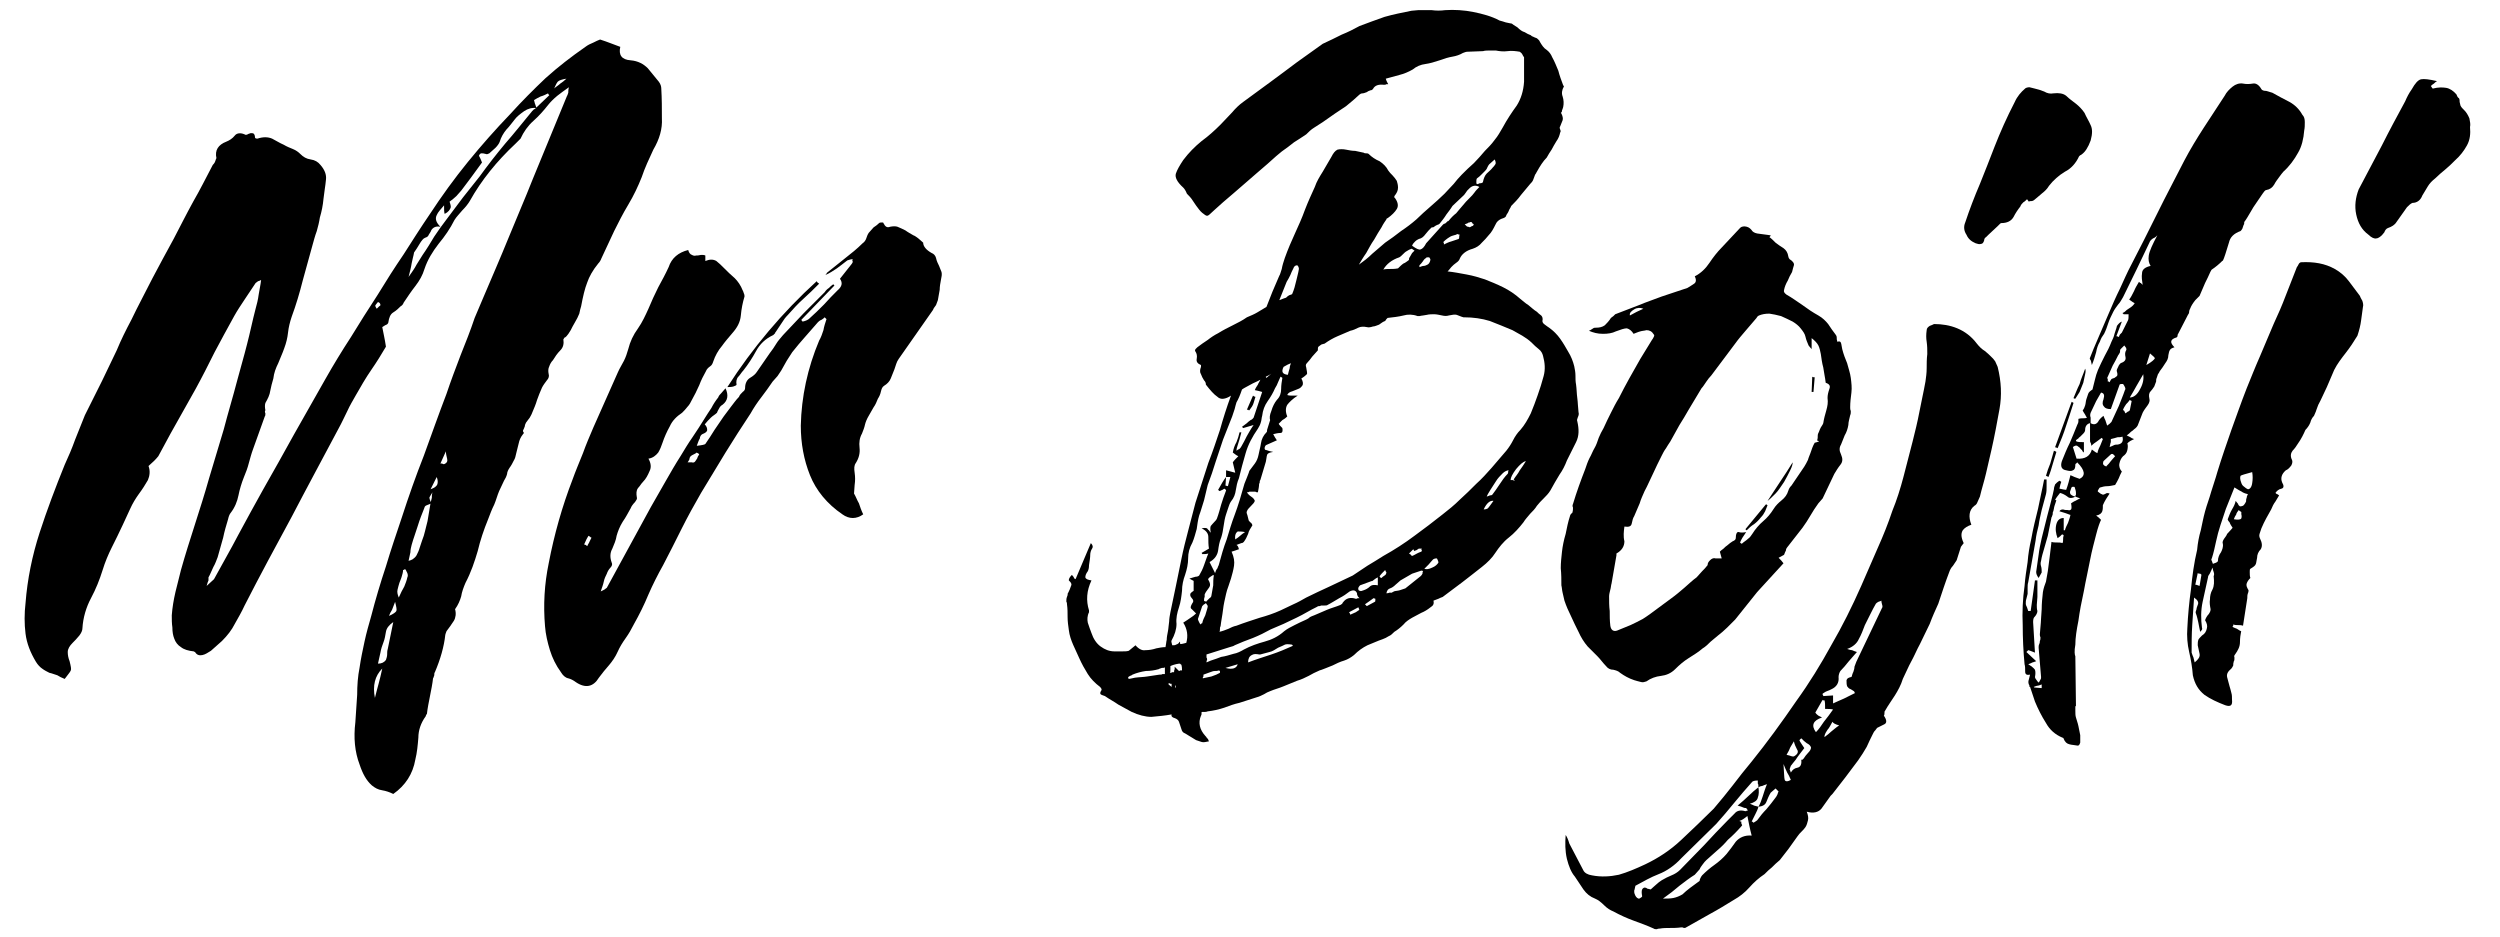
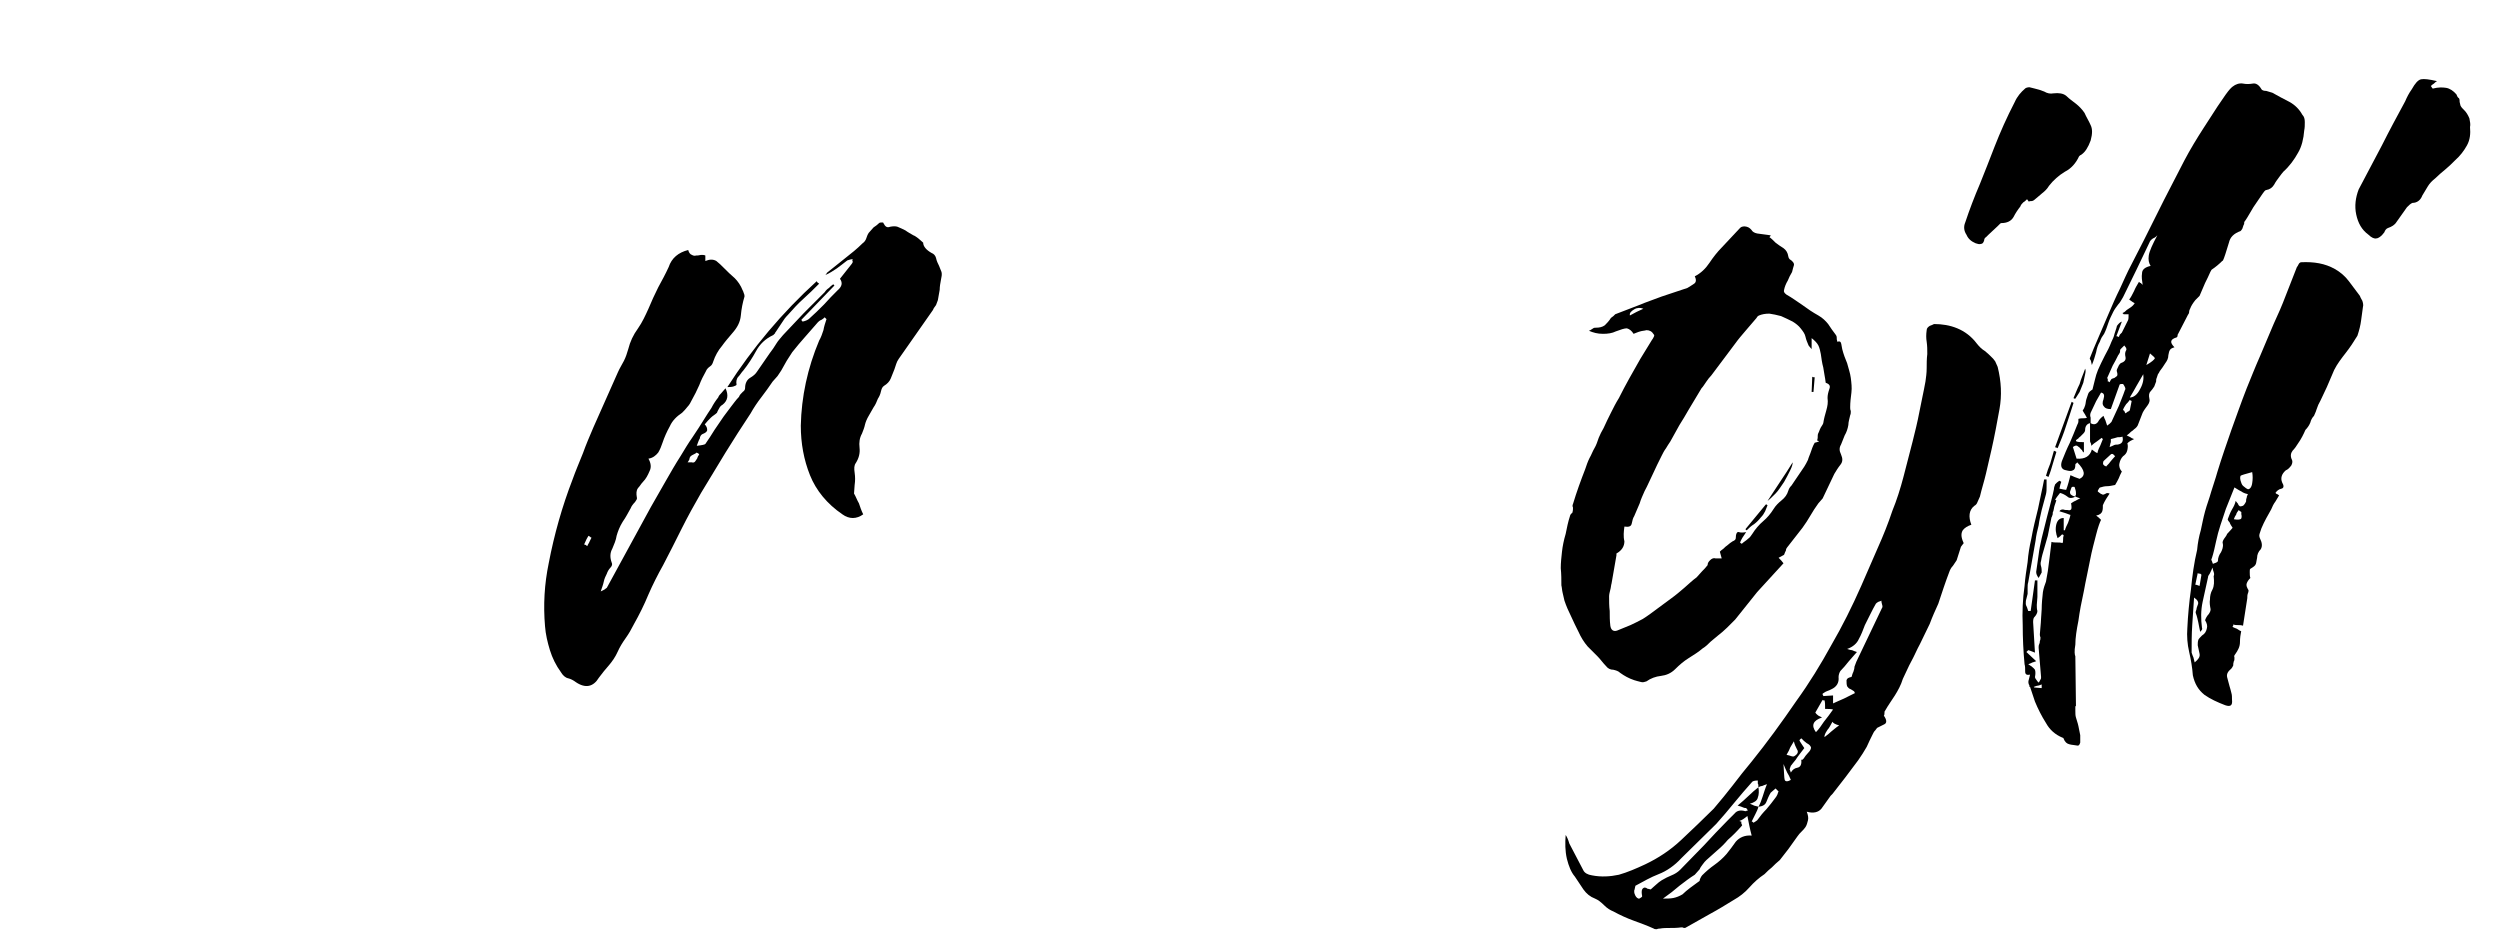
<svg xmlns="http://www.w3.org/2000/svg" width="100%" height="100%" viewBox="0 0 742 278" version="1.1" xml:space="preserve" style="fill-rule:evenodd;clip-rule:evenodd;stroke-linejoin:round;stroke-miterlimit:2;">
  <g transform="matrix(1.147,0,0,1.147,-3261.64,-144.748)">
    <g transform="matrix(158.333,0,0,158.333,2856.25,302.513)">
-       <path d="M0.901,-1.049C0.907,-1.047 0.913,-1.045 0.918,-1.043C0.923,-1.041 0.929,-1.039 0.934,-1.037C0.931,-1.024 0.936,-1.016 0.951,-1.015C0.963,-1.014 0.972,-1.009 0.979,-1.002C0.985,-0.995 0.991,-0.987 0.997,-0.98C1,-0.976 1.001,-0.972 1.001,-0.969C1.002,-0.952 1.002,-0.936 1.002,-0.92C1.003,-0.903 0.998,-0.886 0.988,-0.869C0.981,-0.854 0.974,-0.839 0.969,-0.824C0.963,-0.809 0.956,-0.794 0.947,-0.779C0.938,-0.764 0.931,-0.75 0.924,-0.736C0.917,-0.721 0.91,-0.706 0.903,-0.691C0.902,-0.688 0.9,-0.685 0.898,-0.683C0.889,-0.672 0.883,-0.661 0.88,-0.652C0.876,-0.642 0.873,-0.629 0.87,-0.613C0.869,-0.61 0.868,-0.606 0.867,-0.601C0.865,-0.596 0.863,-0.592 0.86,-0.587C0.857,-0.582 0.855,-0.578 0.853,-0.574C0.85,-0.569 0.848,-0.566 0.846,-0.564C0.845,-0.563 0.844,-0.562 0.843,-0.562C0.842,-0.561 0.842,-0.56 0.841,-0.559C0.842,-0.552 0.841,-0.546 0.836,-0.541C0.831,-0.536 0.827,-0.53 0.824,-0.525C0.821,-0.522 0.819,-0.518 0.818,-0.515C0.816,-0.511 0.816,-0.507 0.817,-0.502C0.818,-0.499 0.817,-0.495 0.814,-0.492C0.811,-0.488 0.808,-0.484 0.806,-0.48C0.803,-0.473 0.8,-0.466 0.798,-0.46C0.796,-0.453 0.793,-0.446 0.79,-0.439C0.789,-0.436 0.787,-0.433 0.786,-0.431C0.784,-0.428 0.782,-0.426 0.78,-0.423C0.779,-0.421 0.778,-0.419 0.778,-0.417C0.777,-0.414 0.776,-0.412 0.775,-0.41C0.775,-0.409 0.775,-0.408 0.776,-0.407C0.777,-0.406 0.776,-0.405 0.775,-0.404C0.771,-0.399 0.769,-0.394 0.768,-0.389C0.767,-0.384 0.765,-0.378 0.764,-0.373C0.763,-0.368 0.762,-0.364 0.76,-0.361C0.758,-0.357 0.756,-0.353 0.753,-0.349C0.751,-0.346 0.749,-0.342 0.749,-0.339C0.748,-0.335 0.746,-0.331 0.744,-0.328L0.736,-0.311C0.733,-0.304 0.731,-0.296 0.728,-0.289C0.724,-0.281 0.721,-0.273 0.718,-0.265C0.711,-0.248 0.705,-0.23 0.701,-0.213C0.696,-0.196 0.69,-0.178 0.681,-0.161C0.678,-0.154 0.675,-0.146 0.674,-0.139C0.672,-0.132 0.669,-0.125 0.664,-0.118C0.666,-0.111 0.665,-0.104 0.662,-0.099C0.658,-0.093 0.654,-0.087 0.65,-0.082C0.649,-0.079 0.648,-0.077 0.648,-0.076C0.646,-0.057 0.64,-0.036 0.631,-0.015C0.63,-0.014 0.63,-0.012 0.63,-0.01C0.629,-0.008 0.629,-0.006 0.628,-0.005C0.627,0.004 0.625,0.014 0.623,0.024C0.621,0.034 0.619,0.044 0.618,0.053C0.617,0.054 0.616,0.056 0.616,0.057C0.608,0.068 0.604,0.08 0.604,0.092C0.603,0.104 0.602,0.116 0.599,0.128C0.595,0.151 0.583,0.17 0.563,0.184C0.557,0.181 0.551,0.179 0.545,0.178C0.538,0.177 0.533,0.174 0.528,0.17C0.519,0.162 0.513,0.151 0.508,0.136C0.5,0.115 0.498,0.092 0.501,0.067C0.502,0.052 0.503,0.037 0.504,0.022C0.504,0.007 0.505,-0.008 0.508,-0.023C0.51,-0.037 0.513,-0.051 0.516,-0.065C0.519,-0.079 0.523,-0.093 0.527,-0.107C0.534,-0.134 0.542,-0.161 0.551,-0.188C0.559,-0.215 0.568,-0.241 0.577,-0.268C0.588,-0.302 0.6,-0.336 0.613,-0.369C0.625,-0.402 0.637,-0.436 0.65,-0.47C0.657,-0.491 0.665,-0.512 0.673,-0.533C0.681,-0.553 0.689,-0.573 0.696,-0.594L0.71,-0.627C0.724,-0.66 0.738,-0.692 0.751,-0.724C0.764,-0.756 0.778,-0.788 0.791,-0.821L0.847,-0.957C0.848,-0.958 0.848,-0.96 0.849,-0.962C0.849,-0.964 0.849,-0.967 0.85,-0.971C0.843,-0.966 0.836,-0.961 0.831,-0.957C0.825,-0.952 0.82,-0.947 0.816,-0.942C0.809,-0.933 0.801,-0.924 0.792,-0.916C0.783,-0.908 0.776,-0.898 0.771,-0.887L0.763,-0.879C0.732,-0.85 0.707,-0.819 0.688,-0.785C0.685,-0.78 0.681,-0.775 0.676,-0.77C0.671,-0.764 0.666,-0.759 0.663,-0.754C0.656,-0.74 0.647,-0.727 0.637,-0.715C0.627,-0.702 0.619,-0.689 0.614,-0.674C0.611,-0.664 0.606,-0.655 0.599,-0.646C0.592,-0.637 0.586,-0.628 0.58,-0.619C0.579,-0.616 0.577,-0.614 0.575,-0.613C0.572,-0.61 0.568,-0.606 0.563,-0.603C0.558,-0.6 0.556,-0.594 0.555,-0.587C0.555,-0.586 0.554,-0.584 0.552,-0.583C0.549,-0.582 0.547,-0.58 0.545,-0.579C0.546,-0.574 0.547,-0.569 0.548,-0.564C0.549,-0.559 0.55,-0.554 0.551,-0.547C0.544,-0.535 0.536,-0.522 0.527,-0.509C0.518,-0.496 0.51,-0.482 0.502,-0.468C0.497,-0.459 0.492,-0.451 0.488,-0.442C0.483,-0.432 0.479,-0.423 0.474,-0.414C0.448,-0.365 0.422,-0.317 0.397,-0.269C0.371,-0.221 0.345,-0.173 0.32,-0.124C0.315,-0.113 0.309,-0.103 0.304,-0.094C0.299,-0.084 0.292,-0.075 0.283,-0.066L0.265,-0.05C0.26,-0.047 0.256,-0.044 0.251,-0.043C0.246,-0.042 0.242,-0.043 0.239,-0.048C0.239,-0.048 0.238,-0.048 0.237,-0.049C0.228,-0.05 0.221,-0.052 0.216,-0.056C0.211,-0.059 0.207,-0.064 0.205,-0.07C0.203,-0.075 0.202,-0.081 0.202,-0.088C0.201,-0.095 0.201,-0.101 0.201,-0.108C0.202,-0.121 0.204,-0.133 0.207,-0.146C0.21,-0.158 0.213,-0.17 0.216,-0.182C0.223,-0.207 0.231,-0.232 0.239,-0.257C0.247,-0.282 0.255,-0.307 0.262,-0.332C0.27,-0.359 0.278,-0.385 0.286,-0.412C0.293,-0.439 0.301,-0.465 0.308,-0.492C0.313,-0.511 0.319,-0.531 0.324,-0.551C0.329,-0.57 0.333,-0.59 0.338,-0.609C0.34,-0.616 0.342,-0.624 0.343,-0.632C0.344,-0.639 0.346,-0.647 0.347,-0.656C0.345,-0.655 0.343,-0.654 0.342,-0.654C0.341,-0.653 0.339,-0.652 0.338,-0.651C0.332,-0.642 0.326,-0.633 0.32,-0.624C0.314,-0.615 0.308,-0.606 0.303,-0.597C0.292,-0.577 0.281,-0.557 0.271,-0.538C0.261,-0.518 0.251,-0.498 0.24,-0.478C0.226,-0.453 0.212,-0.428 0.199,-0.405L0.179,-0.368C0.175,-0.363 0.17,-0.358 0.163,-0.352C0.166,-0.344 0.165,-0.336 0.162,-0.329C0.158,-0.322 0.153,-0.314 0.147,-0.306C0.142,-0.299 0.137,-0.291 0.133,-0.282C0.129,-0.273 0.125,-0.265 0.121,-0.256C0.115,-0.243 0.109,-0.231 0.103,-0.219C0.097,-0.207 0.092,-0.195 0.088,-0.182C0.083,-0.166 0.077,-0.151 0.069,-0.136C0.061,-0.121 0.056,-0.104 0.055,-0.087C0.055,-0.083 0.053,-0.079 0.05,-0.075C0.046,-0.07 0.042,-0.066 0.039,-0.063C0.034,-0.058 0.031,-0.053 0.031,-0.048C0.031,-0.043 0.032,-0.038 0.034,-0.033C0.036,-0.025 0.037,-0.02 0.036,-0.018C0.035,-0.015 0.031,-0.011 0.026,-0.004C0.021,-0.006 0.017,-0.008 0.014,-0.01C0.01,-0.011 0.006,-0.013 0.001,-0.014C-0.003,-0.016 -0.007,-0.018 -0.011,-0.021C-0.014,-0.023 -0.018,-0.027 -0.021,-0.032C-0.03,-0.047 -0.036,-0.062 -0.038,-0.078C-0.04,-0.094 -0.04,-0.111 -0.038,-0.128C-0.035,-0.167 -0.027,-0.206 -0.015,-0.243C-0.003,-0.28 0.011,-0.317 0.026,-0.354C0.032,-0.367 0.038,-0.381 0.043,-0.395C0.048,-0.408 0.054,-0.422 0.059,-0.435L0.087,-0.491C0.095,-0.508 0.103,-0.524 0.111,-0.541C0.118,-0.558 0.126,-0.574 0.135,-0.591C0.146,-0.614 0.158,-0.636 0.169,-0.658C0.18,-0.679 0.192,-0.701 0.204,-0.723C0.215,-0.744 0.225,-0.764 0.236,-0.784C0.247,-0.803 0.257,-0.823 0.268,-0.844C0.269,-0.845 0.271,-0.847 0.272,-0.85C0.273,-0.852 0.273,-0.854 0.274,-0.855C0.271,-0.868 0.277,-0.877 0.29,-0.882C0.295,-0.884 0.3,-0.887 0.304,-0.892C0.307,-0.896 0.313,-0.897 0.32,-0.894C0.321,-0.893 0.323,-0.893 0.325,-0.894C0.326,-0.895 0.328,-0.895 0.33,-0.896C0.332,-0.896 0.334,-0.896 0.335,-0.895C0.336,-0.894 0.337,-0.892 0.337,-0.889C0.337,-0.888 0.338,-0.887 0.341,-0.887C0.35,-0.89 0.358,-0.89 0.365,-0.887C0.371,-0.884 0.377,-0.88 0.384,-0.877C0.389,-0.874 0.394,-0.872 0.399,-0.87C0.404,-0.868 0.408,-0.865 0.411,-0.862C0.416,-0.857 0.421,-0.854 0.428,-0.853C0.435,-0.852 0.44,-0.849 0.444,-0.844C0.451,-0.836 0.454,-0.828 0.453,-0.82C0.452,-0.809 0.45,-0.799 0.449,-0.789C0.448,-0.778 0.446,-0.768 0.443,-0.758C0.442,-0.751 0.44,-0.743 0.438,-0.736C0.435,-0.728 0.433,-0.72 0.431,-0.713C0.426,-0.694 0.42,-0.674 0.415,-0.655C0.41,-0.635 0.404,-0.615 0.397,-0.596C0.394,-0.587 0.392,-0.579 0.391,-0.57C0.39,-0.561 0.388,-0.553 0.385,-0.545C0.382,-0.536 0.378,-0.528 0.375,-0.52C0.371,-0.512 0.368,-0.504 0.367,-0.495C0.365,-0.488 0.363,-0.481 0.362,-0.475C0.361,-0.468 0.358,-0.462 0.354,-0.455C0.353,-0.452 0.353,-0.448 0.354,-0.443C0.353,-0.442 0.353,-0.44 0.354,-0.438C0.354,-0.436 0.354,-0.434 0.353,-0.433L0.334,-0.38C0.331,-0.372 0.329,-0.364 0.327,-0.357C0.325,-0.349 0.322,-0.341 0.319,-0.334C0.315,-0.324 0.312,-0.314 0.31,-0.304C0.308,-0.294 0.304,-0.284 0.297,-0.275C0.296,-0.274 0.294,-0.27 0.293,-0.265C0.29,-0.255 0.287,-0.245 0.285,-0.235C0.282,-0.224 0.279,-0.214 0.276,-0.203C0.274,-0.198 0.272,-0.192 0.269,-0.187C0.266,-0.181 0.264,-0.175 0.261,-0.17C0.261,-0.169 0.261,-0.167 0.261,-0.165C0.26,-0.163 0.259,-0.16 0.258,-0.156L0.27,-0.167C0.283,-0.191 0.297,-0.215 0.31,-0.24C0.323,-0.264 0.336,-0.288 0.35,-0.313C0.367,-0.343 0.384,-0.373 0.401,-0.404C0.418,-0.434 0.435,-0.464 0.452,-0.494C0.465,-0.517 0.479,-0.54 0.494,-0.563C0.508,-0.586 0.522,-0.608 0.537,-0.631C0.551,-0.654 0.565,-0.676 0.58,-0.698C0.594,-0.72 0.608,-0.742 0.623,-0.764C0.642,-0.793 0.663,-0.822 0.685,-0.849C0.707,-0.876 0.73,-0.902 0.754,-0.927C0.773,-0.948 0.792,-0.967 0.812,-0.986C0.832,-1.004 0.854,-1.021 0.877,-1.037C0.881,-1.04 0.885,-1.042 0.89,-1.044C0.894,-1.046 0.898,-1.048 0.901,-1.049ZM0.625,-0.291C0.623,-0.29 0.621,-0.289 0.618,-0.288C0.615,-0.287 0.614,-0.285 0.614,-0.284C0.61,-0.274 0.606,-0.264 0.603,-0.254C0.6,-0.244 0.596,-0.234 0.593,-0.223C0.592,-0.219 0.591,-0.215 0.591,-0.211C0.59,-0.206 0.589,-0.202 0.588,-0.197C0.593,-0.198 0.598,-0.201 0.601,-0.206C0.603,-0.21 0.605,-0.214 0.606,-0.218C0.607,-0.222 0.609,-0.226 0.61,-0.23C0.612,-0.235 0.614,-0.241 0.615,-0.246C0.616,-0.251 0.618,-0.257 0.619,-0.262L0.624,-0.292C0.625,-0.295 0.625,-0.297 0.626,-0.3C0.626,-0.302 0.626,-0.305 0.627,-0.309C0.624,-0.304 0.622,-0.301 0.622,-0.3C0.622,-0.299 0.623,-0.296 0.625,-0.291ZM0.797,-0.937C0.79,-0.938 0.783,-0.936 0.777,-0.932C0.77,-0.927 0.765,-0.923 0.762,-0.919C0.757,-0.913 0.753,-0.907 0.748,-0.902C0.743,-0.896 0.739,-0.889 0.737,-0.882C0.736,-0.879 0.733,-0.875 0.73,-0.872C0.727,-0.869 0.723,-0.866 0.72,-0.863C0.718,-0.862 0.716,-0.861 0.714,-0.862C0.711,-0.863 0.709,-0.863 0.707,-0.863C0.706,-0.863 0.704,-0.862 0.703,-0.859C0.706,-0.854 0.707,-0.85 0.708,-0.848C0.695,-0.83 0.684,-0.815 0.674,-0.802C0.671,-0.799 0.669,-0.796 0.666,-0.793C0.663,-0.79 0.659,-0.787 0.655,-0.784C0.656,-0.781 0.657,-0.778 0.657,-0.775C0.656,-0.771 0.653,-0.767 0.647,-0.764C0.646,-0.767 0.646,-0.771 0.646,-0.778C0.641,-0.772 0.636,-0.767 0.634,-0.762C0.631,-0.756 0.633,-0.75 0.64,-0.743C0.635,-0.744 0.632,-0.743 0.63,-0.742C0.628,-0.741 0.626,-0.739 0.625,-0.737C0.624,-0.734 0.622,-0.732 0.621,-0.73C0.62,-0.727 0.618,-0.726 0.615,-0.725C0.612,-0.724 0.609,-0.72 0.606,-0.715C0.603,-0.71 0.6,-0.705 0.597,-0.701C0.596,-0.695 0.594,-0.689 0.593,-0.683C0.592,-0.676 0.59,-0.669 0.588,-0.661C0.593,-0.668 0.598,-0.675 0.601,-0.681C0.604,-0.686 0.608,-0.692 0.611,-0.697C0.618,-0.707 0.624,-0.717 0.63,-0.727C0.636,-0.736 0.643,-0.746 0.65,-0.755C0.659,-0.767 0.668,-0.779 0.677,-0.791C0.686,-0.802 0.695,-0.814 0.704,-0.825C0.717,-0.843 0.731,-0.861 0.746,-0.879C0.761,-0.896 0.775,-0.914 0.79,-0.932C0.791,-0.933 0.792,-0.934 0.793,-0.935C0.794,-0.935 0.795,-0.936 0.796,-0.937L0.818,-0.958C0.817,-0.959 0.816,-0.96 0.816,-0.961C0.812,-0.959 0.808,-0.957 0.804,-0.956C0.8,-0.954 0.796,-0.952 0.793,-0.95C0.794,-0.947 0.794,-0.945 0.795,-0.943C0.796,-0.941 0.796,-0.939 0.797,-0.937ZM0.563,-0.097C0.556,-0.092 0.552,-0.087 0.551,-0.081C0.55,-0.075 0.549,-0.069 0.547,-0.064C0.545,-0.059 0.543,-0.053 0.542,-0.047C0.541,-0.041 0.539,-0.035 0.538,-0.029C0.544,-0.029 0.548,-0.031 0.551,-0.035C0.552,-0.038 0.553,-0.041 0.553,-0.044C0.553,-0.047 0.553,-0.05 0.554,-0.053L0.563,-0.097ZM0.572,-0.137C0.575,-0.144 0.578,-0.15 0.581,-0.155C0.583,-0.16 0.585,-0.165 0.586,-0.17C0.587,-0.172 0.587,-0.174 0.586,-0.177C0.585,-0.179 0.584,-0.181 0.583,-0.183C0.582,-0.183 0.582,-0.183 0.581,-0.183C0.58,-0.182 0.58,-0.182 0.579,-0.182C0.579,-0.179 0.578,-0.175 0.577,-0.172C0.576,-0.168 0.574,-0.164 0.573,-0.161C0.572,-0.158 0.571,-0.154 0.57,-0.15C0.569,-0.146 0.57,-0.142 0.572,-0.137ZM0.545,-0.021C0.533,-0.009 0.529,0.007 0.533,0.027C0.535,0.019 0.537,0.011 0.539,0.004C0.541,-0.003 0.543,-0.012 0.545,-0.021ZM0.556,-0.107C0.563,-0.11 0.567,-0.113 0.568,-0.115C0.569,-0.117 0.568,-0.122 0.566,-0.13C0.564,-0.125 0.562,-0.12 0.561,-0.117C0.559,-0.114 0.557,-0.11 0.556,-0.107ZM0.64,-0.356C0.641,-0.356 0.642,-0.356 0.643,-0.356C0.644,-0.355 0.645,-0.355 0.646,-0.355C0.651,-0.357 0.652,-0.36 0.651,-0.364C0.65,-0.368 0.649,-0.372 0.649,-0.376L0.64,-0.356ZM0.846,-0.985C0.839,-0.984 0.834,-0.982 0.833,-0.981C0.831,-0.98 0.829,-0.976 0.826,-0.969C0.829,-0.972 0.833,-0.974 0.836,-0.977C0.839,-0.979 0.843,-0.982 0.846,-0.985ZM0.624,-0.314C0.63,-0.316 0.634,-0.319 0.635,-0.322C0.636,-0.325 0.636,-0.329 0.634,-0.334L0.624,-0.314ZM0.536,-0.609C0.537,-0.61 0.539,-0.612 0.54,-0.613C0.541,-0.614 0.542,-0.614 0.542,-0.615C0.542,-0.617 0.541,-0.619 0.538,-0.62C0.536,-0.618 0.535,-0.616 0.534,-0.615C0.533,-0.614 0.534,-0.612 0.536,-0.609Z" style="fill-rule:nonzero;" />
-     </g>
+       </g>
    <g transform="matrix(158.333,0,0,158.333,2985.61,302.513)">
      <path d="M0.289,-0.479C0.294,-0.468 0.293,-0.459 0.284,-0.452C0.282,-0.451 0.28,-0.449 0.279,-0.447C0.278,-0.445 0.276,-0.442 0.275,-0.439C0.272,-0.436 0.268,-0.434 0.265,-0.431C0.262,-0.428 0.258,-0.424 0.255,-0.42C0.258,-0.417 0.259,-0.414 0.259,-0.411C0.259,-0.408 0.256,-0.406 0.251,-0.404C0.249,-0.403 0.247,-0.4 0.247,-0.397C0.245,-0.394 0.244,-0.39 0.242,-0.385C0.251,-0.386 0.255,-0.387 0.256,-0.388C0.261,-0.395 0.266,-0.403 0.271,-0.411C0.276,-0.418 0.281,-0.426 0.286,-0.433C0.29,-0.438 0.294,-0.444 0.298,-0.449C0.302,-0.454 0.306,-0.46 0.311,-0.465C0.312,-0.468 0.314,-0.47 0.317,-0.473C0.32,-0.475 0.321,-0.477 0.321,-0.48C0.321,-0.487 0.324,-0.493 0.329,-0.496C0.334,-0.499 0.338,-0.502 0.341,-0.507L0.361,-0.536C0.365,-0.541 0.369,-0.547 0.372,-0.552C0.375,-0.557 0.379,-0.561 0.383,-0.566C0.394,-0.578 0.406,-0.59 0.417,-0.602C0.428,-0.613 0.44,-0.625 0.451,-0.636C0.453,-0.639 0.455,-0.641 0.458,-0.643C0.46,-0.645 0.462,-0.647 0.465,-0.649L0.467,-0.647C0.458,-0.638 0.449,-0.628 0.44,-0.619C0.431,-0.61 0.422,-0.6 0.413,-0.591C0.413,-0.59 0.414,-0.589 0.415,-0.588C0.42,-0.589 0.424,-0.591 0.426,-0.593C0.434,-0.6 0.442,-0.608 0.45,-0.616C0.457,-0.624 0.465,-0.632 0.472,-0.639C0.479,-0.645 0.481,-0.651 0.476,-0.658L0.495,-0.682C0.496,-0.683 0.497,-0.685 0.497,-0.686C0.496,-0.687 0.496,-0.689 0.497,-0.69C0.494,-0.69 0.491,-0.689 0.488,-0.688C0.482,-0.683 0.476,-0.679 0.471,-0.675C0.465,-0.671 0.459,-0.667 0.452,-0.664C0.453,-0.665 0.453,-0.665 0.454,-0.666C0.454,-0.667 0.454,-0.667 0.455,-0.668C0.465,-0.676 0.475,-0.684 0.485,-0.692C0.494,-0.699 0.504,-0.707 0.513,-0.716C0.516,-0.718 0.518,-0.721 0.519,-0.724C0.52,-0.727 0.521,-0.73 0.523,-0.733C0.526,-0.736 0.528,-0.739 0.531,-0.742C0.534,-0.744 0.537,-0.746 0.54,-0.749C0.541,-0.75 0.543,-0.75 0.545,-0.75C0.546,-0.75 0.547,-0.75 0.547,-0.749C0.55,-0.743 0.553,-0.741 0.558,-0.743C0.563,-0.744 0.567,-0.744 0.57,-0.743C0.575,-0.741 0.579,-0.739 0.583,-0.737C0.587,-0.734 0.591,-0.732 0.596,-0.729C0.599,-0.728 0.601,-0.726 0.604,-0.724C0.606,-0.722 0.609,-0.72 0.612,-0.717C0.612,-0.711 0.617,-0.705 0.626,-0.7C0.629,-0.699 0.632,-0.696 0.633,-0.692C0.634,-0.687 0.636,-0.683 0.638,-0.679C0.639,-0.676 0.641,-0.672 0.642,-0.669C0.643,-0.665 0.642,-0.661 0.641,-0.656C0.64,-0.651 0.639,-0.645 0.639,-0.64C0.638,-0.634 0.637,-0.628 0.636,-0.623C0.635,-0.62 0.634,-0.618 0.633,-0.615C0.631,-0.612 0.629,-0.61 0.628,-0.607L0.572,-0.527C0.57,-0.524 0.569,-0.522 0.568,-0.519C0.567,-0.516 0.566,-0.513 0.565,-0.51C0.563,-0.505 0.561,-0.5 0.559,-0.495C0.557,-0.49 0.553,-0.486 0.548,-0.483C0.545,-0.481 0.544,-0.478 0.543,-0.474C0.542,-0.469 0.54,-0.465 0.538,-0.462C0.536,-0.457 0.534,-0.452 0.531,-0.448C0.528,-0.443 0.526,-0.439 0.523,-0.434C0.52,-0.429 0.518,-0.424 0.517,-0.42C0.516,-0.415 0.514,-0.41 0.512,-0.405C0.508,-0.398 0.507,-0.39 0.508,-0.382C0.509,-0.373 0.507,-0.365 0.502,-0.357C0.499,-0.353 0.499,-0.348 0.5,-0.341C0.501,-0.334 0.501,-0.328 0.5,-0.321L0.499,-0.307C0.502,-0.302 0.504,-0.296 0.507,-0.291C0.509,-0.285 0.511,-0.279 0.514,-0.273C0.503,-0.265 0.491,-0.265 0.48,-0.273C0.455,-0.29 0.437,-0.312 0.427,-0.337C0.417,-0.362 0.412,-0.389 0.412,-0.418C0.413,-0.465 0.423,-0.512 0.442,-0.557C0.445,-0.562 0.447,-0.568 0.449,-0.574C0.45,-0.58 0.452,-0.586 0.454,-0.592L0.451,-0.595C0.45,-0.594 0.448,-0.592 0.446,-0.591C0.443,-0.59 0.441,-0.588 0.44,-0.587C0.433,-0.579 0.426,-0.571 0.419,-0.563C0.412,-0.555 0.405,-0.547 0.398,-0.538C0.395,-0.533 0.392,-0.529 0.389,-0.524C0.386,-0.519 0.383,-0.513 0.38,-0.508C0.378,-0.505 0.376,-0.502 0.374,-0.499C0.371,-0.496 0.369,-0.493 0.366,-0.49C0.36,-0.481 0.354,-0.473 0.348,-0.465C0.341,-0.456 0.335,-0.447 0.33,-0.438C0.316,-0.417 0.302,-0.395 0.289,-0.374C0.276,-0.352 0.262,-0.33 0.249,-0.308C0.238,-0.289 0.227,-0.269 0.217,-0.249C0.207,-0.229 0.197,-0.209 0.187,-0.19C0.178,-0.174 0.17,-0.158 0.163,-0.142C0.156,-0.125 0.148,-0.109 0.139,-0.093C0.135,-0.085 0.131,-0.078 0.126,-0.071C0.121,-0.064 0.116,-0.056 0.113,-0.049C0.109,-0.04 0.104,-0.033 0.099,-0.027C0.093,-0.02 0.087,-0.013 0.082,-0.006C0.073,0.009 0.06,0.012 0.044,0.001C0.04,-0.002 0.036,-0.004 0.032,-0.005C0.027,-0.006 0.023,-0.01 0.02,-0.015C0.012,-0.026 0.006,-0.038 0.002,-0.051C-0.002,-0.064 -0.005,-0.077 -0.006,-0.09C-0.009,-0.125 -0.007,-0.159 0,-0.193C0.009,-0.24 0.022,-0.286 0.039,-0.33C0.044,-0.344 0.05,-0.358 0.056,-0.373C0.061,-0.387 0.067,-0.401 0.073,-0.415C0.08,-0.43 0.086,-0.445 0.093,-0.46C0.1,-0.475 0.106,-0.49 0.113,-0.505C0.116,-0.512 0.12,-0.518 0.123,-0.524C0.126,-0.53 0.128,-0.536 0.13,-0.543C0.133,-0.555 0.138,-0.566 0.146,-0.577C0.153,-0.587 0.158,-0.598 0.163,-0.609C0.168,-0.621 0.173,-0.632 0.179,-0.644C0.185,-0.655 0.191,-0.666 0.196,-0.677C0.201,-0.692 0.212,-0.701 0.228,-0.705C0.229,-0.701 0.231,-0.698 0.234,-0.697C0.236,-0.696 0.238,-0.695 0.241,-0.696C0.243,-0.696 0.245,-0.696 0.249,-0.697C0.252,-0.697 0.254,-0.697 0.256,-0.696L0.256,-0.687C0.263,-0.69 0.269,-0.69 0.274,-0.687C0.278,-0.684 0.282,-0.68 0.287,-0.675C0.292,-0.67 0.298,-0.664 0.304,-0.659C0.309,-0.654 0.314,-0.647 0.317,-0.639C0.318,-0.638 0.318,-0.636 0.319,-0.634C0.32,-0.632 0.32,-0.63 0.32,-0.629C0.317,-0.619 0.315,-0.609 0.314,-0.598C0.313,-0.587 0.308,-0.578 0.3,-0.569C0.294,-0.562 0.288,-0.555 0.283,-0.548C0.277,-0.541 0.272,-0.532 0.269,-0.523C0.268,-0.52 0.267,-0.517 0.264,-0.515C0.261,-0.513 0.258,-0.51 0.257,-0.507C0.253,-0.5 0.249,-0.492 0.246,-0.484C0.242,-0.475 0.238,-0.467 0.234,-0.46C0.232,-0.456 0.23,-0.452 0.227,-0.449C0.224,-0.445 0.221,-0.442 0.218,-0.439C0.209,-0.433 0.202,-0.426 0.198,-0.417C0.193,-0.408 0.189,-0.399 0.186,-0.39C0.184,-0.384 0.182,-0.379 0.179,-0.374C0.175,-0.369 0.17,-0.365 0.163,-0.364C0.167,-0.357 0.168,-0.35 0.165,-0.344C0.162,-0.337 0.159,-0.331 0.154,-0.326C0.151,-0.323 0.149,-0.319 0.146,-0.316C0.143,-0.312 0.143,-0.307 0.144,-0.301C0.145,-0.298 0.143,-0.296 0.141,-0.293C0.138,-0.29 0.135,-0.286 0.134,-0.283C0.13,-0.276 0.126,-0.268 0.121,-0.261C0.116,-0.253 0.113,-0.245 0.111,-0.238C0.11,-0.231 0.107,-0.224 0.104,-0.217C0.1,-0.21 0.1,-0.202 0.103,-0.194C0.104,-0.192 0.104,-0.189 0.101,-0.186C0.098,-0.183 0.096,-0.179 0.095,-0.176C0.093,-0.172 0.091,-0.168 0.09,-0.163C0.089,-0.158 0.087,-0.153 0.085,-0.147C0.087,-0.148 0.089,-0.149 0.091,-0.15C0.092,-0.151 0.094,-0.152 0.095,-0.153L0.167,-0.285C0.175,-0.299 0.183,-0.313 0.191,-0.327C0.199,-0.341 0.207,-0.355 0.216,-0.369C0.222,-0.379 0.228,-0.389 0.235,-0.399C0.242,-0.409 0.248,-0.419 0.255,-0.43C0.258,-0.435 0.262,-0.441 0.266,-0.447C0.269,-0.453 0.273,-0.459 0.277,-0.464C0.278,-0.467 0.28,-0.469 0.282,-0.471C0.284,-0.473 0.286,-0.476 0.289,-0.479ZM0.246,-0.371C0.245,-0.372 0.245,-0.372 0.244,-0.373C0.243,-0.373 0.243,-0.373 0.242,-0.374C0.241,-0.373 0.239,-0.372 0.237,-0.371C0.235,-0.37 0.233,-0.369 0.232,-0.368C0.231,-0.367 0.23,-0.365 0.23,-0.363C0.229,-0.361 0.228,-0.359 0.227,-0.358C0.229,-0.358 0.231,-0.358 0.234,-0.358C0.236,-0.357 0.238,-0.358 0.239,-0.359C0.24,-0.36 0.241,-0.362 0.243,-0.365C0.243,-0.367 0.245,-0.369 0.246,-0.371ZM0.058,-0.224C0.059,-0.223 0.06,-0.223 0.061,-0.223C0.061,-0.222 0.062,-0.222 0.063,-0.221C0.064,-0.224 0.066,-0.226 0.067,-0.229C0.068,-0.231 0.069,-0.233 0.07,-0.235C0.069,-0.235 0.069,-0.235 0.068,-0.236C0.067,-0.237 0.067,-0.237 0.067,-0.237C0.066,-0.237 0.066,-0.237 0.065,-0.238C0.063,-0.235 0.061,-0.231 0.058,-0.224ZM0.442,-0.65C0.433,-0.641 0.425,-0.633 0.416,-0.625C0.407,-0.617 0.399,-0.608 0.391,-0.599C0.387,-0.595 0.384,-0.591 0.381,-0.586C0.378,-0.581 0.374,-0.576 0.371,-0.571C0.37,-0.57 0.37,-0.57 0.37,-0.569C0.369,-0.568 0.368,-0.567 0.367,-0.566C0.354,-0.56 0.345,-0.551 0.339,-0.54C0.333,-0.529 0.326,-0.518 0.318,-0.508C0.315,-0.505 0.313,-0.501 0.31,-0.498C0.307,-0.495 0.306,-0.49 0.307,-0.485C0.307,-0.484 0.305,-0.483 0.302,-0.482C0.299,-0.481 0.295,-0.481 0.292,-0.481C0.333,-0.545 0.382,-0.603 0.438,-0.654C0.439,-0.652 0.44,-0.651 0.442,-0.65Z" style="fill-rule:nonzero;" />
    </g>
    <g transform="matrix(158.333,0,0,158.333,3143.63,302.513)">
-       <path d="M0.157,-0.465C0.156,-0.462 0.155,-0.458 0.154,-0.455C0.153,-0.451 0.15,-0.447 0.147,-0.443C0.146,-0.443 0.146,-0.443 0.145,-0.444C0.144,-0.444 0.144,-0.444 0.143,-0.444L0.153,-0.467C0.154,-0.466 0.156,-0.465 0.157,-0.465ZM0.685,-0.44C0.686,-0.437 0.685,-0.434 0.684,-0.432C0.683,-0.429 0.682,-0.427 0.683,-0.425C0.686,-0.412 0.686,-0.401 0.681,-0.391C0.676,-0.381 0.671,-0.371 0.666,-0.361C0.663,-0.353 0.659,-0.345 0.654,-0.338C0.649,-0.33 0.644,-0.321 0.639,-0.312C0.636,-0.307 0.632,-0.303 0.628,-0.299C0.624,-0.295 0.62,-0.291 0.617,-0.287C0.614,-0.282 0.61,-0.278 0.606,-0.274C0.602,-0.269 0.598,-0.265 0.595,-0.26C0.588,-0.251 0.58,-0.242 0.571,-0.235C0.562,-0.228 0.555,-0.219 0.549,-0.21C0.544,-0.202 0.536,-0.194 0.527,-0.187C0.516,-0.178 0.505,-0.17 0.495,-0.162C0.484,-0.154 0.474,-0.146 0.463,-0.138C0.46,-0.137 0.458,-0.136 0.456,-0.135C0.453,-0.134 0.451,-0.133 0.448,-0.132C0.449,-0.127 0.448,-0.124 0.443,-0.121C0.438,-0.117 0.433,-0.114 0.428,-0.112C0.423,-0.109 0.418,-0.107 0.413,-0.104C0.408,-0.101 0.403,-0.098 0.399,-0.093C0.394,-0.088 0.389,-0.084 0.384,-0.081C0.381,-0.078 0.378,-0.075 0.375,-0.074C0.372,-0.072 0.368,-0.07 0.365,-0.069C0.356,-0.066 0.348,-0.062 0.34,-0.059C0.332,-0.055 0.325,-0.05 0.318,-0.043C0.313,-0.039 0.308,-0.036 0.302,-0.034C0.295,-0.032 0.289,-0.029 0.283,-0.026C0.28,-0.025 0.276,-0.023 0.273,-0.022C0.27,-0.021 0.266,-0.019 0.262,-0.018C0.255,-0.015 0.249,-0.012 0.244,-0.009C0.238,-0.006 0.232,-0.003 0.225,-0.001C0.218,0.002 0.21,0.005 0.203,0.008C0.196,0.011 0.188,0.013 0.181,0.016C0.178,0.017 0.174,0.019 0.171,0.021C0.167,0.023 0.163,0.025 0.159,0.026L0.131,0.035C0.122,0.037 0.114,0.04 0.106,0.043C0.097,0.046 0.088,0.048 0.079,0.049C0.077,0.05 0.074,0.05 0.069,0.05C0.069,0.053 0.069,0.055 0.068,0.056C0.063,0.068 0.066,0.079 0.075,0.089C0.076,0.09 0.077,0.091 0.078,0.093C0.079,0.093 0.08,0.095 0.081,0.098C0.076,0.099 0.072,0.1 0.069,0.099C0.066,0.098 0.063,0.097 0.06,0.096L0.042,0.085C0.039,0.084 0.037,0.082 0.036,0.078C0.035,0.074 0.033,0.07 0.032,0.066C0.031,0.063 0.028,0.061 0.025,0.06C0.021,0.059 0.019,0.057 0.02,0.054C0.009,0.056 -0.002,0.057 -0.013,0.058C-0.023,0.058 -0.034,0.055 -0.045,0.05C-0.052,0.046 -0.06,0.042 -0.067,0.038C-0.074,0.033 -0.082,0.029 -0.089,0.024C-0.092,0.023 -0.095,0.022 -0.096,0.021C-0.097,0.02 -0.097,0.018 -0.095,0.015C-0.094,0.014 -0.094,0.012 -0.097,0.009C-0.105,0.003 -0.112,-0.004 -0.117,-0.012C-0.122,-0.02 -0.127,-0.029 -0.131,-0.038C-0.134,-0.045 -0.138,-0.053 -0.141,-0.06C-0.144,-0.067 -0.147,-0.075 -0.148,-0.084C-0.149,-0.091 -0.15,-0.098 -0.15,-0.105C-0.15,-0.112 -0.15,-0.119 -0.151,-0.126C-0.151,-0.127 -0.151,-0.129 -0.152,-0.13C-0.152,-0.131 -0.152,-0.132 -0.152,-0.133C-0.152,-0.136 -0.151,-0.138 -0.15,-0.141C-0.15,-0.142 -0.15,-0.144 -0.149,-0.145C-0.148,-0.146 -0.148,-0.148 -0.147,-0.149C-0.146,-0.152 -0.145,-0.154 -0.144,-0.157C-0.143,-0.16 -0.145,-0.162 -0.148,-0.165C-0.148,-0.166 -0.148,-0.167 -0.147,-0.169C-0.146,-0.171 -0.144,-0.173 -0.143,-0.174C-0.142,-0.173 -0.14,-0.171 -0.139,-0.168C-0.139,-0.168 -0.138,-0.168 -0.137,-0.167L-0.112,-0.226C-0.109,-0.223 -0.108,-0.22 -0.11,-0.217C-0.112,-0.214 -0.113,-0.21 -0.113,-0.207C-0.113,-0.202 -0.114,-0.197 -0.115,-0.19C-0.115,-0.185 -0.116,-0.182 -0.117,-0.18C-0.12,-0.176 -0.121,-0.173 -0.121,-0.17C-0.12,-0.167 -0.117,-0.166 -0.111,-0.165C-0.119,-0.148 -0.12,-0.132 -0.115,-0.116L-0.115,-0.113C-0.118,-0.107 -0.118,-0.101 -0.117,-0.096C-0.115,-0.09 -0.113,-0.084 -0.111,-0.079C-0.108,-0.07 -0.103,-0.062 -0.096,-0.057C-0.089,-0.052 -0.082,-0.049 -0.073,-0.049L-0.062,-0.049C-0.057,-0.049 -0.053,-0.049 -0.05,-0.05L-0.039,-0.059C-0.034,-0.053 -0.028,-0.05 -0.023,-0.051C-0.017,-0.051 -0.011,-0.052 -0.005,-0.054C0,-0.055 0.005,-0.056 0.01,-0.056C0.011,-0.06 0.011,-0.064 0.012,-0.068C0.012,-0.072 0.013,-0.077 0.014,-0.082C0.015,-0.087 0.015,-0.092 0.016,-0.098C0.016,-0.102 0.017,-0.108 0.018,-0.113C0.021,-0.127 0.024,-0.141 0.027,-0.156C0.03,-0.17 0.033,-0.185 0.036,-0.2C0.039,-0.215 0.043,-0.231 0.047,-0.246C0.051,-0.261 0.055,-0.277 0.059,-0.292L0.08,-0.357C0.087,-0.375 0.093,-0.393 0.099,-0.411C0.104,-0.429 0.11,-0.448 0.117,-0.467C0.108,-0.461 0.1,-0.46 0.095,-0.465C0.089,-0.469 0.083,-0.476 0.076,-0.485C0.076,-0.488 0.075,-0.49 0.073,-0.492C0.071,-0.495 0.069,-0.499 0.068,-0.502C0.066,-0.505 0.066,-0.509 0.068,-0.514L0.068,-0.517C0.063,-0.519 0.06,-0.522 0.061,-0.527C0.062,-0.532 0.061,-0.536 0.059,-0.539C0.058,-0.54 0.058,-0.541 0.059,-0.543C0.06,-0.544 0.061,-0.545 0.062,-0.546C0.067,-0.55 0.073,-0.554 0.079,-0.558C0.084,-0.562 0.09,-0.566 0.096,-0.569C0.104,-0.574 0.112,-0.578 0.12,-0.582C0.128,-0.586 0.136,-0.59 0.143,-0.595C0.15,-0.598 0.155,-0.6 0.16,-0.603C0.165,-0.606 0.17,-0.609 0.175,-0.612C0.181,-0.628 0.188,-0.645 0.196,-0.663C0.197,-0.664 0.198,-0.668 0.2,-0.674C0.201,-0.68 0.203,-0.686 0.205,-0.692C0.21,-0.706 0.216,-0.72 0.222,-0.733C0.227,-0.744 0.233,-0.757 0.238,-0.771C0.243,-0.784 0.249,-0.797 0.254,-0.808C0.257,-0.817 0.262,-0.825 0.267,-0.833C0.272,-0.841 0.276,-0.849 0.281,-0.857C0.284,-0.863 0.287,-0.867 0.291,-0.869C0.295,-0.87 0.3,-0.87 0.305,-0.869C0.31,-0.868 0.315,-0.867 0.32,-0.867C0.325,-0.866 0.329,-0.865 0.334,-0.864C0.335,-0.863 0.337,-0.863 0.338,-0.863C0.339,-0.863 0.341,-0.863 0.342,-0.862C0.347,-0.857 0.353,-0.853 0.36,-0.85C0.366,-0.846 0.371,-0.841 0.374,-0.835C0.376,-0.832 0.378,-0.83 0.381,-0.827C0.384,-0.824 0.386,-0.821 0.388,-0.818C0.389,-0.815 0.39,-0.811 0.39,-0.807C0.39,-0.802 0.388,-0.798 0.384,-0.793L0.384,-0.792C0.384,-0.791 0.384,-0.79 0.385,-0.79C0.39,-0.783 0.391,-0.777 0.388,-0.772C0.385,-0.767 0.38,-0.762 0.373,-0.757C0.372,-0.757 0.371,-0.756 0.371,-0.755C0.369,-0.752 0.366,-0.748 0.363,-0.742C0.359,-0.736 0.355,-0.729 0.351,-0.722C0.346,-0.715 0.342,-0.707 0.338,-0.7C0.333,-0.693 0.329,-0.686 0.326,-0.681C0.333,-0.686 0.341,-0.692 0.348,-0.699C0.355,-0.705 0.362,-0.711 0.369,-0.717C0.378,-0.723 0.386,-0.729 0.395,-0.736C0.404,-0.742 0.412,-0.748 0.42,-0.755C0.427,-0.762 0.435,-0.769 0.443,-0.776C0.451,-0.783 0.459,-0.79 0.466,-0.797C0.471,-0.802 0.476,-0.808 0.481,-0.813C0.485,-0.818 0.489,-0.823 0.494,-0.828C0.501,-0.835 0.507,-0.841 0.514,-0.847C0.52,-0.853 0.526,-0.86 0.532,-0.867C0.537,-0.872 0.543,-0.878 0.548,-0.885C0.553,-0.891 0.557,-0.898 0.561,-0.905C0.568,-0.918 0.576,-0.93 0.584,-0.941C0.591,-0.952 0.595,-0.965 0.596,-0.98L0.596,-1.02C0.595,-1.021 0.594,-1.023 0.593,-1.025C0.592,-1.027 0.59,-1.028 0.589,-1.029C0.583,-1.03 0.576,-1.031 0.569,-1.03C0.562,-1.029 0.555,-1.03 0.55,-1.031L0.539,-1.031C0.536,-1.031 0.532,-1.031 0.529,-1.03L0.503,-1.029C0.501,-1.029 0.499,-1.028 0.496,-1.027C0.491,-1.024 0.485,-1.022 0.479,-1.021C0.473,-1.02 0.466,-1.018 0.458,-1.015C0.449,-1.012 0.442,-1.01 0.435,-1.009C0.427,-1.008 0.42,-1.005 0.414,-1C0.407,-0.996 0.4,-0.993 0.392,-0.991L0.37,-0.985C0.371,-0.981 0.373,-0.978 0.374,-0.976C0.373,-0.976 0.372,-0.976 0.371,-0.976C0.37,-0.975 0.368,-0.975 0.367,-0.975C0.358,-0.976 0.352,-0.974 0.349,-0.968C0.348,-0.967 0.347,-0.966 0.345,-0.966C0.342,-0.965 0.34,-0.964 0.339,-0.963C0.336,-0.962 0.334,-0.961 0.332,-0.961C0.33,-0.961 0.328,-0.96 0.327,-0.959C0.324,-0.956 0.32,-0.953 0.317,-0.95C0.313,-0.947 0.309,-0.943 0.305,-0.94C0.299,-0.936 0.293,-0.932 0.287,-0.928C0.281,-0.924 0.274,-0.919 0.267,-0.914C0.262,-0.911 0.258,-0.908 0.253,-0.905C0.248,-0.902 0.244,-0.898 0.24,-0.894C0.233,-0.889 0.226,-0.885 0.22,-0.881C0.214,-0.876 0.207,-0.871 0.2,-0.866C0.196,-0.863 0.188,-0.856 0.177,-0.846C0.165,-0.836 0.153,-0.825 0.14,-0.814C0.127,-0.803 0.115,-0.792 0.104,-0.783C0.093,-0.773 0.086,-0.767 0.083,-0.764C0.08,-0.761 0.078,-0.76 0.075,-0.762C0.072,-0.764 0.068,-0.767 0.065,-0.771C0.062,-0.775 0.058,-0.78 0.055,-0.785C0.052,-0.79 0.048,-0.794 0.045,-0.797C0.043,-0.802 0.041,-0.805 0.039,-0.807C0.029,-0.816 0.025,-0.824 0.027,-0.83C0.029,-0.836 0.033,-0.843 0.039,-0.852C0.048,-0.864 0.058,-0.874 0.069,-0.883C0.08,-0.891 0.09,-0.9 0.1,-0.91C0.107,-0.917 0.113,-0.924 0.119,-0.93C0.124,-0.936 0.13,-0.942 0.137,-0.947C0.152,-0.958 0.167,-0.969 0.182,-0.98C0.196,-0.99 0.21,-1.001 0.225,-1.012C0.232,-1.017 0.239,-1.022 0.246,-1.027C0.253,-1.032 0.26,-1.037 0.267,-1.042C0.278,-1.047 0.288,-1.052 0.298,-1.057C0.308,-1.061 0.318,-1.066 0.327,-1.071C0.34,-1.076 0.354,-1.081 0.368,-1.086C0.382,-1.09 0.397,-1.093 0.412,-1.096L0.423,-1.097C0.43,-1.097 0.438,-1.097 0.445,-1.097C0.452,-1.096 0.46,-1.096 0.467,-1.097C0.482,-1.098 0.498,-1.097 0.513,-1.094C0.528,-1.091 0.543,-1.087 0.556,-1.08C0.56,-1.079 0.563,-1.078 0.566,-1.077C0.571,-1.076 0.575,-1.075 0.576,-1.075C0.577,-1.074 0.58,-1.072 0.585,-1.069C0.589,-1.065 0.593,-1.062 0.597,-1.061C0.6,-1.059 0.604,-1.057 0.607,-1.056C0.608,-1.055 0.609,-1.054 0.61,-1.054C0.612,-1.053 0.614,-1.052 0.617,-1.051C0.619,-1.049 0.621,-1.048 0.622,-1.045C0.625,-1.04 0.628,-1.035 0.633,-1.032C0.637,-1.029 0.64,-1.025 0.642,-1.02C0.646,-1.013 0.649,-1.005 0.652,-0.998C0.654,-0.99 0.657,-0.982 0.66,-0.974L0.661,-0.973L0.661,-0.972C0.658,-0.967 0.657,-0.961 0.659,-0.956C0.661,-0.95 0.661,-0.944 0.66,-0.939C0.66,-0.938 0.659,-0.936 0.658,-0.933C0.658,-0.932 0.658,-0.931 0.657,-0.93C0.656,-0.929 0.656,-0.929 0.657,-0.928C0.659,-0.924 0.66,-0.92 0.659,-0.917C0.658,-0.914 0.656,-0.91 0.655,-0.907C0.654,-0.906 0.654,-0.904 0.655,-0.902C0.656,-0.9 0.656,-0.898 0.655,-0.897C0.654,-0.892 0.652,-0.887 0.649,-0.883C0.646,-0.878 0.643,-0.873 0.641,-0.869C0.638,-0.865 0.636,-0.861 0.633,-0.856C0.627,-0.85 0.622,-0.842 0.617,-0.833C0.616,-0.832 0.616,-0.831 0.616,-0.831C0.615,-0.83 0.615,-0.829 0.614,-0.828C0.613,-0.825 0.612,-0.823 0.611,-0.82C0.61,-0.817 0.608,-0.815 0.606,-0.813C0.601,-0.807 0.596,-0.801 0.591,-0.795C0.586,-0.788 0.58,-0.782 0.575,-0.777C0.574,-0.774 0.572,-0.772 0.571,-0.769C0.57,-0.766 0.568,-0.764 0.567,-0.762C0.567,-0.76 0.565,-0.758 0.562,-0.757C0.555,-0.755 0.551,-0.751 0.549,-0.746C0.546,-0.74 0.543,-0.734 0.538,-0.729C0.535,-0.725 0.531,-0.721 0.527,-0.717C0.523,-0.712 0.518,-0.709 0.512,-0.707C0.501,-0.704 0.494,-0.698 0.491,-0.691C0.49,-0.688 0.488,-0.686 0.485,-0.684C0.482,-0.682 0.48,-0.68 0.477,-0.677C0.474,-0.673 0.472,-0.671 0.471,-0.67C0.481,-0.669 0.491,-0.667 0.502,-0.665C0.513,-0.663 0.523,-0.66 0.532,-0.657C0.542,-0.653 0.552,-0.649 0.562,-0.644C0.572,-0.639 0.581,-0.633 0.59,-0.625C0.594,-0.622 0.598,-0.618 0.603,-0.615C0.608,-0.611 0.612,-0.607 0.617,-0.604C0.619,-0.602 0.621,-0.6 0.624,-0.598C0.626,-0.596 0.627,-0.593 0.626,-0.589C0.626,-0.587 0.627,-0.585 0.63,-0.583C0.633,-0.581 0.635,-0.579 0.637,-0.578C0.644,-0.573 0.65,-0.567 0.655,-0.56C0.66,-0.553 0.664,-0.546 0.668,-0.539C0.673,-0.531 0.676,-0.523 0.678,-0.515C0.679,-0.51 0.68,-0.505 0.68,-0.5C0.68,-0.495 0.68,-0.49 0.681,-0.485C0.682,-0.478 0.682,-0.47 0.683,-0.463C0.684,-0.456 0.684,-0.448 0.685,-0.44ZM0.181,-0.427C0.18,-0.43 0.18,-0.435 0.183,-0.442C0.185,-0.449 0.188,-0.455 0.192,-0.46C0.197,-0.465 0.199,-0.471 0.199,-0.478C0.199,-0.484 0.2,-0.49 0.201,-0.496C0.201,-0.496 0.2,-0.497 0.198,-0.498C0.197,-0.495 0.195,-0.492 0.194,-0.489C0.193,-0.486 0.191,-0.482 0.189,-0.479C0.186,-0.472 0.182,-0.465 0.177,-0.458C0.172,-0.451 0.169,-0.443 0.168,-0.434C0.167,-0.431 0.167,-0.427 0.166,-0.424C0.165,-0.42 0.163,-0.416 0.161,-0.413C0.152,-0.4 0.145,-0.387 0.141,-0.373C0.137,-0.359 0.133,-0.345 0.13,-0.332C0.127,-0.325 0.126,-0.319 0.125,-0.313C0.124,-0.306 0.122,-0.3 0.117,-0.294C0.115,-0.291 0.114,-0.288 0.113,-0.285C0.112,-0.281 0.11,-0.277 0.109,-0.273C0.107,-0.267 0.106,-0.261 0.105,-0.254C0.104,-0.247 0.103,-0.241 0.101,-0.235C0.098,-0.228 0.097,-0.221 0.096,-0.214C0.095,-0.207 0.091,-0.2 0.082,-0.195L0.091,-0.177C0.092,-0.18 0.093,-0.183 0.095,-0.185C0.095,-0.186 0.096,-0.188 0.097,-0.19C0.101,-0.205 0.105,-0.219 0.11,-0.232C0.114,-0.245 0.118,-0.259 0.123,-0.272C0.129,-0.288 0.134,-0.305 0.139,-0.323C0.14,-0.326 0.142,-0.33 0.143,-0.333C0.144,-0.336 0.146,-0.34 0.147,-0.344C0.15,-0.348 0.153,-0.352 0.156,-0.356C0.159,-0.36 0.161,-0.365 0.162,-0.37C0.163,-0.376 0.165,-0.382 0.166,-0.389C0.167,-0.396 0.17,-0.402 0.175,-0.407C0.176,-0.408 0.176,-0.409 0.176,-0.411L0.181,-0.427ZM0.14,-0.244C0.135,-0.245 0.131,-0.245 0.128,-0.245C0.125,-0.243 0.123,-0.239 0.124,-0.232C0.127,-0.234 0.13,-0.236 0.132,-0.238C0.134,-0.24 0.137,-0.242 0.14,-0.244ZM0.08,-0.166C0.083,-0.161 0.084,-0.157 0.081,-0.153C0.078,-0.149 0.075,-0.145 0.074,-0.142C0.074,-0.141 0.074,-0.139 0.074,-0.138C0.073,-0.136 0.073,-0.134 0.073,-0.132C0.073,-0.131 0.074,-0.131 0.075,-0.131C0.076,-0.13 0.077,-0.13 0.077,-0.131C0.078,-0.132 0.08,-0.134 0.082,-0.136C0.084,-0.137 0.085,-0.139 0.085,-0.14C0.086,-0.145 0.087,-0.151 0.088,-0.157C0.088,-0.162 0.088,-0.168 0.089,-0.173L0.088,-0.174C0.086,-0.173 0.084,-0.171 0.082,-0.17C0.08,-0.168 0.079,-0.167 0.08,-0.166ZM0.076,-0.128C0.075,-0.127 0.074,-0.126 0.073,-0.126C0.072,-0.125 0.071,-0.124 0.07,-0.123L0.063,-0.102C0.063,-0.101 0.064,-0.098 0.067,-0.093C0.068,-0.094 0.069,-0.095 0.07,-0.095C0.071,-0.1 0.073,-0.104 0.075,-0.108C0.076,-0.112 0.078,-0.117 0.079,-0.122C0.079,-0.123 0.079,-0.124 0.078,-0.125C0.077,-0.126 0.077,-0.127 0.076,-0.128ZM0.015,0.005C0.017,0.007 0.019,0.008 0.02,0.009L0.02,0.004C0.019,0.004 0.019,0.004 0.018,0.004C0.017,0.003 0.016,0.003 0.015,0.003L0.015,0.005ZM0.032,-0.029C0.025,-0.028 0.02,-0.026 0.018,-0.025L0.018,-0.019C0.018,-0.017 0.018,-0.015 0.017,-0.014C0.018,-0.014 0.02,-0.014 0.021,-0.015C0.022,-0.015 0.023,-0.015 0.024,-0.015C0.024,-0.016 0.024,-0.018 0.025,-0.02C0.025,-0.021 0.025,-0.023 0.025,-0.024L0.032,-0.017C0.033,-0.017 0.033,-0.017 0.034,-0.018C0.035,-0.018 0.036,-0.018 0.037,-0.018C0.037,-0.025 0.036,-0.028 0.035,-0.028C0.034,-0.028 0.034,-0.028 0.034,-0.029C0.033,-0.029 0.033,-0.029 0.032,-0.029ZM0.026,0.011C0.026,0.01 0.026,0.01 0.027,0.01C0.027,0.01 0.027,0.01 0.027,0.009L0.027,0.008C0.027,0.007 0.027,0.007 0.027,0.007C0.026,0.007 0.026,0.007 0.026,0.006L0.026,0.011ZM0.112,-0.319L0.116,-0.334L0.109,-0.334L0.108,-0.32L0.112,-0.319ZM0.183,-0.503C0.179,-0.5 0.176,-0.499 0.174,-0.498C0.174,-0.497 0.174,-0.497 0.175,-0.496L0.183,-0.503ZM0.203,-0.514C0.199,-0.506 0.201,-0.502 0.21,-0.501C0.211,-0.505 0.212,-0.509 0.213,-0.512C0.213,-0.515 0.214,-0.517 0.215,-0.52C0.212,-0.519 0.208,-0.517 0.203,-0.514ZM0.425,-0.677C0.428,-0.678 0.43,-0.679 0.432,-0.679C0.434,-0.679 0.436,-0.68 0.438,-0.681C0.44,-0.682 0.442,-0.684 0.443,-0.689C0.443,-0.69 0.442,-0.692 0.441,-0.693L0.438,-0.693C0.437,-0.693 0.436,-0.693 0.436,-0.692C0.434,-0.691 0.432,-0.689 0.431,-0.687C0.429,-0.684 0.427,-0.682 0.425,-0.68L0.425,-0.677ZM0.489,-0.723C0.49,-0.724 0.49,-0.725 0.49,-0.726C0.49,-0.727 0.49,-0.729 0.491,-0.73C0.49,-0.73 0.489,-0.73 0.488,-0.731C0.487,-0.731 0.486,-0.731 0.485,-0.73C0.484,-0.73 0.482,-0.729 0.478,-0.728C0.475,-0.727 0.473,-0.725 0.471,-0.724C0.468,-0.722 0.466,-0.72 0.464,-0.718C0.464,-0.717 0.464,-0.717 0.465,-0.717C0.465,-0.716 0.465,-0.715 0.465,-0.714C0.469,-0.716 0.473,-0.718 0.477,-0.719C0.481,-0.72 0.485,-0.722 0.489,-0.723ZM0.513,-0.745C0.513,-0.746 0.513,-0.746 0.514,-0.747C0.513,-0.748 0.511,-0.748 0.511,-0.75C0.51,-0.751 0.508,-0.751 0.507,-0.75C0.506,-0.75 0.505,-0.75 0.504,-0.749C0.503,-0.748 0.501,-0.748 0.499,-0.747C0.5,-0.746 0.501,-0.745 0.502,-0.744C0.503,-0.743 0.504,-0.743 0.505,-0.743C0.506,-0.742 0.508,-0.742 0.509,-0.743C0.51,-0.744 0.512,-0.744 0.513,-0.745ZM0.519,-0.822C0.518,-0.821 0.518,-0.818 0.518,-0.815C0.518,-0.812 0.52,-0.812 0.523,-0.814C0.527,-0.814 0.529,-0.815 0.529,-0.817C0.53,-0.822 0.532,-0.827 0.535,-0.83C0.538,-0.833 0.542,-0.836 0.545,-0.84C0.546,-0.841 0.548,-0.843 0.549,-0.845C0.55,-0.846 0.55,-0.849 0.548,-0.853L0.539,-0.845C0.538,-0.844 0.537,-0.842 0.536,-0.84C0.535,-0.837 0.533,-0.835 0.532,-0.834C0.53,-0.832 0.528,-0.83 0.526,-0.828C0.524,-0.826 0.522,-0.824 0.519,-0.822ZM0.424,-0.723C0.422,-0.722 0.42,-0.721 0.418,-0.719C0.416,-0.717 0.414,-0.715 0.413,-0.712C0.42,-0.707 0.424,-0.705 0.427,-0.706C0.43,-0.707 0.433,-0.71 0.436,-0.716L0.463,-0.746C0.464,-0.747 0.465,-0.748 0.466,-0.748C0.467,-0.748 0.468,-0.749 0.469,-0.75C0.47,-0.751 0.47,-0.751 0.471,-0.752C0.472,-0.752 0.472,-0.752 0.473,-0.753C0.477,-0.758 0.481,-0.762 0.485,-0.765C0.488,-0.769 0.492,-0.773 0.496,-0.778C0.499,-0.782 0.503,-0.786 0.507,-0.79C0.51,-0.793 0.513,-0.796 0.515,-0.799C0.517,-0.802 0.52,-0.805 0.523,-0.808C0.518,-0.811 0.512,-0.811 0.507,-0.806C0.506,-0.805 0.504,-0.803 0.503,-0.802C0.502,-0.8 0.5,-0.798 0.498,-0.795L0.479,-0.777C0.476,-0.772 0.472,-0.767 0.469,-0.763C0.466,-0.758 0.462,-0.753 0.458,-0.748C0.457,-0.747 0.455,-0.746 0.454,-0.746C0.452,-0.745 0.45,-0.744 0.449,-0.743C0.448,-0.742 0.447,-0.742 0.446,-0.742C0.445,-0.742 0.445,-0.742 0.444,-0.741C0.441,-0.738 0.438,-0.735 0.435,-0.731C0.432,-0.727 0.429,-0.724 0.424,-0.723ZM0.392,-0.693C0.38,-0.689 0.371,-0.682 0.366,-0.673C0.369,-0.674 0.373,-0.674 0.377,-0.674C0.381,-0.674 0.385,-0.674 0.39,-0.675C0.393,-0.678 0.396,-0.681 0.399,-0.683C0.402,-0.684 0.404,-0.686 0.407,-0.688C0.408,-0.689 0.408,-0.689 0.408,-0.69C0.408,-0.691 0.408,-0.692 0.409,-0.693L0.413,-0.7L0.417,-0.704C0.416,-0.705 0.415,-0.705 0.414,-0.706C0.413,-0.707 0.413,-0.707 0.412,-0.707C0.409,-0.706 0.407,-0.705 0.404,-0.703C0.402,-0.702 0.4,-0.7 0.398,-0.698C0.396,-0.696 0.394,-0.694 0.392,-0.693ZM0.208,-0.653L0.196,-0.623C0.199,-0.624 0.203,-0.626 0.207,-0.627C0.208,-0.628 0.21,-0.63 0.212,-0.631C0.214,-0.632 0.216,-0.632 0.217,-0.633C0.22,-0.64 0.222,-0.647 0.224,-0.656C0.225,-0.661 0.227,-0.667 0.228,-0.674C0.228,-0.675 0.228,-0.676 0.227,-0.678C0.226,-0.679 0.226,-0.68 0.225,-0.68C0.222,-0.68 0.22,-0.678 0.219,-0.675C0.217,-0.671 0.215,-0.667 0.214,-0.664C0.212,-0.66 0.21,-0.656 0.208,-0.653ZM0.02,-0.067C0.019,-0.066 0.02,-0.063 0.021,-0.059C0.024,-0.059 0.026,-0.059 0.027,-0.06C0.03,-0.061 0.032,-0.062 0.033,-0.065C0.034,-0.064 0.034,-0.062 0.034,-0.061C0.037,-0.061 0.04,-0.062 0.044,-0.063C0.047,-0.074 0.046,-0.085 0.039,-0.096C0.044,-0.099 0.048,-0.102 0.051,-0.104C0.054,-0.106 0.057,-0.108 0.06,-0.111C0.057,-0.114 0.055,-0.116 0.053,-0.118C0.05,-0.12 0.051,-0.123 0.054,-0.128C0.056,-0.13 0.056,-0.133 0.053,-0.136C0.05,-0.139 0.05,-0.142 0.051,-0.144C0.052,-0.145 0.054,-0.147 0.056,-0.148L0.056,-0.164C0.057,-0.164 0.054,-0.165 0.049,-0.168C0.052,-0.169 0.056,-0.17 0.059,-0.171C0.062,-0.171 0.064,-0.172 0.065,-0.173C0.068,-0.178 0.071,-0.184 0.073,-0.19C0.075,-0.195 0.077,-0.202 0.08,-0.209C0.077,-0.208 0.074,-0.208 0.07,-0.208C0.07,-0.208 0.07,-0.209 0.069,-0.21C0.074,-0.213 0.078,-0.215 0.081,-0.217C0.08,-0.223 0.08,-0.229 0.08,-0.236C0.08,-0.242 0.076,-0.247 0.069,-0.25C0.073,-0.251 0.076,-0.251 0.078,-0.25C0.079,-0.249 0.08,-0.247 0.081,-0.247C0.082,-0.245 0.083,-0.244 0.084,-0.243C0.083,-0.248 0.083,-0.252 0.084,-0.254C0.085,-0.255 0.088,-0.259 0.093,-0.264C0.093,-0.264 0.093,-0.265 0.094,-0.266C0.097,-0.274 0.099,-0.282 0.101,-0.289C0.103,-0.296 0.106,-0.304 0.109,-0.312C0.109,-0.313 0.108,-0.314 0.106,-0.315C0.105,-0.314 0.103,-0.313 0.103,-0.313C0.101,-0.312 0.1,-0.312 0.099,-0.311C0.098,-0.311 0.097,-0.312 0.096,-0.313C0.101,-0.322 0.105,-0.329 0.109,-0.334L0.109,-0.345C0.114,-0.344 0.119,-0.342 0.124,-0.341L0.12,-0.358C0.122,-0.361 0.125,-0.364 0.129,-0.368C0.127,-0.369 0.125,-0.37 0.124,-0.371C0.123,-0.372 0.121,-0.373 0.12,-0.374C0.121,-0.38 0.123,-0.386 0.126,-0.391C0.128,-0.396 0.13,-0.402 0.131,-0.407L0.134,-0.407C0.132,-0.399 0.13,-0.392 0.128,-0.386C0.127,-0.383 0.126,-0.38 0.126,-0.377C0.127,-0.378 0.129,-0.379 0.131,-0.38C0.132,-0.381 0.133,-0.382 0.134,-0.384C0.137,-0.389 0.14,-0.395 0.143,-0.401C0.146,-0.406 0.149,-0.412 0.154,-0.419L0.137,-0.414L0.135,-0.416C0.136,-0.417 0.138,-0.418 0.139,-0.419C0.14,-0.42 0.142,-0.421 0.143,-0.422C0.144,-0.423 0.146,-0.425 0.149,-0.427C0.152,-0.428 0.153,-0.43 0.154,-0.431L0.168,-0.473C0.165,-0.474 0.161,-0.475 0.156,-0.476C0.157,-0.479 0.159,-0.482 0.161,-0.485C0.162,-0.488 0.164,-0.49 0.165,-0.493C0.16,-0.49 0.154,-0.488 0.149,-0.485C0.144,-0.482 0.139,-0.48 0.135,-0.477C0.132,-0.468 0.129,-0.461 0.126,-0.456C0.125,-0.453 0.124,-0.449 0.123,-0.445C0.122,-0.441 0.12,-0.437 0.119,-0.433L0.104,-0.395C0.1,-0.383 0.096,-0.371 0.092,-0.359C0.088,-0.346 0.084,-0.334 0.079,-0.321C0.077,-0.312 0.075,-0.304 0.073,-0.296C0.07,-0.287 0.068,-0.279 0.065,-0.271C0.063,-0.264 0.062,-0.256 0.061,-0.249C0.059,-0.242 0.057,-0.234 0.054,-0.227C0.049,-0.218 0.047,-0.21 0.047,-0.201C0.047,-0.192 0.045,-0.183 0.042,-0.174C0.039,-0.166 0.037,-0.157 0.037,-0.148C0.036,-0.139 0.035,-0.13 0.032,-0.121C0.029,-0.112 0.027,-0.103 0.028,-0.094C0.028,-0.085 0.025,-0.076 0.02,-0.067ZM-0.04,-0.006C-0.033,-0.007 -0.026,-0.007 -0.02,-0.008C-0.013,-0.009 -0.007,-0.01 0,-0.011C0.002,-0.011 0.004,-0.011 0.005,-0.012C0.006,-0.012 0.008,-0.012 0.009,-0.012L0.009,-0.023C0.008,-0.022 0.006,-0.022 0.004,-0.022C0.002,-0.021 0,-0.021 -0.001,-0.02C-0.008,-0.018 -0.015,-0.017 -0.022,-0.017C-0.029,-0.016 -0.037,-0.014 -0.044,-0.011C-0.045,-0.01 -0.047,-0.009 -0.048,-0.009C-0.049,-0.008 -0.05,-0.008 -0.051,-0.007C-0.051,-0.006 -0.051,-0.005 -0.05,-0.004C-0.049,-0.004 -0.045,-0.005 -0.04,-0.006ZM0.085,-0.008C0.088,-0.009 0.09,-0.01 0.093,-0.011C0.095,-0.012 0.097,-0.013 0.099,-0.014C0.099,-0.015 0.099,-0.016 0.099,-0.017C0.098,-0.017 0.098,-0.017 0.098,-0.018C0.095,-0.017 0.093,-0.017 0.091,-0.017C0.088,-0.017 0.086,-0.016 0.083,-0.015L0.072,-0.011C0.072,-0.01 0.072,-0.009 0.072,-0.008C0.071,-0.007 0.071,-0.007 0.071,-0.006L0.071,-0.005L0.085,-0.008ZM0.108,-0.022C0.119,-0.019 0.126,-0.021 0.128,-0.028L0.108,-0.022ZM0.145,-0.031C0.158,-0.036 0.171,-0.04 0.183,-0.044C0.195,-0.048 0.207,-0.053 0.218,-0.058C0.218,-0.059 0.218,-0.059 0.218,-0.059C0.217,-0.059 0.217,-0.059 0.217,-0.06C0.211,-0.061 0.207,-0.061 0.205,-0.06C0.203,-0.059 0.199,-0.057 0.194,-0.055C0.189,-0.052 0.185,-0.049 0.18,-0.048C0.175,-0.047 0.17,-0.045 0.165,-0.044L0.163,-0.044C0.158,-0.045 0.154,-0.045 0.151,-0.043C0.147,-0.041 0.145,-0.037 0.145,-0.031ZM0.3,-0.129C0.305,-0.136 0.312,-0.138 0.321,-0.135C0.322,-0.135 0.323,-0.135 0.324,-0.136C0.325,-0.136 0.326,-0.136 0.327,-0.136C0.325,-0.138 0.324,-0.139 0.324,-0.14C0.323,-0.141 0.323,-0.143 0.323,-0.144C0.321,-0.149 0.317,-0.15 0.311,-0.147C0.306,-0.143 0.3,-0.139 0.294,-0.136C0.287,-0.132 0.281,-0.128 0.275,-0.125C0.274,-0.124 0.272,-0.124 0.27,-0.124L0.264,-0.124C0.263,-0.123 0.262,-0.123 0.261,-0.123C0.26,-0.123 0.259,-0.123 0.258,-0.122C0.252,-0.119 0.246,-0.116 0.241,-0.113C0.236,-0.11 0.23,-0.107 0.224,-0.104C0.217,-0.101 0.21,-0.097 0.203,-0.094C0.196,-0.091 0.189,-0.088 0.182,-0.085C0.173,-0.08 0.163,-0.075 0.153,-0.071C0.142,-0.067 0.132,-0.063 0.123,-0.059C0.122,-0.058 0.119,-0.057 0.115,-0.056L0.077,-0.044L0.077,-0.039C0.078,-0.038 0.078,-0.036 0.078,-0.035C0.077,-0.034 0.077,-0.032 0.077,-0.031L0.084,-0.034C0.087,-0.035 0.09,-0.036 0.093,-0.037C0.096,-0.038 0.098,-0.039 0.101,-0.04C0.108,-0.041 0.114,-0.043 0.121,-0.045C0.127,-0.046 0.133,-0.049 0.138,-0.052C0.149,-0.058 0.161,-0.062 0.172,-0.065C0.183,-0.068 0.194,-0.073 0.204,-0.082C0.209,-0.086 0.215,-0.089 0.221,-0.092C0.227,-0.095 0.233,-0.098 0.24,-0.101C0.242,-0.102 0.244,-0.103 0.246,-0.105C0.248,-0.106 0.25,-0.107 0.253,-0.108C0.26,-0.111 0.267,-0.114 0.274,-0.117C0.281,-0.12 0.289,-0.122 0.296,-0.125C0.297,-0.126 0.298,-0.126 0.299,-0.127C0.299,-0.128 0.299,-0.128 0.3,-0.129ZM0.312,-0.109C0.315,-0.11 0.318,-0.112 0.321,-0.113C0.323,-0.114 0.325,-0.116 0.327,-0.117C0.326,-0.118 0.326,-0.118 0.326,-0.119C0.326,-0.12 0.326,-0.12 0.325,-0.121L0.31,-0.113C0.311,-0.112 0.312,-0.11 0.312,-0.109ZM0.352,-0.13C0.353,-0.13 0.353,-0.132 0.353,-0.135L0.35,-0.136C0.345,-0.132 0.34,-0.129 0.336,-0.126L0.339,-0.123L0.352,-0.13ZM0.357,-0.17C0.355,-0.169 0.353,-0.168 0.352,-0.167C0.351,-0.166 0.349,-0.165 0.348,-0.164L0.347,-0.164L0.328,-0.157C0.326,-0.155 0.325,-0.153 0.325,-0.152C0.325,-0.149 0.326,-0.148 0.328,-0.148C0.329,-0.147 0.331,-0.148 0.334,-0.149C0.337,-0.15 0.341,-0.152 0.344,-0.155C0.347,-0.158 0.352,-0.158 0.357,-0.157L0.357,-0.17ZM0.363,-0.169C0.364,-0.17 0.366,-0.172 0.368,-0.173C0.37,-0.174 0.371,-0.176 0.371,-0.179C0.371,-0.178 0.37,-0.179 0.369,-0.182C0.365,-0.178 0.362,-0.175 0.36,-0.172C0.36,-0.171 0.36,-0.171 0.361,-0.17C0.362,-0.169 0.362,-0.169 0.363,-0.169ZM0.427,-0.172C0.428,-0.173 0.429,-0.174 0.43,-0.176C0.43,-0.177 0.43,-0.179 0.431,-0.18C0.43,-0.181 0.429,-0.181 0.428,-0.181C0.426,-0.18 0.424,-0.18 0.422,-0.179C0.419,-0.178 0.416,-0.177 0.413,-0.176L0.394,-0.165C0.391,-0.162 0.388,-0.16 0.386,-0.158C0.383,-0.155 0.38,-0.153 0.377,-0.152C0.374,-0.151 0.372,-0.149 0.371,-0.144C0.372,-0.144 0.374,-0.144 0.376,-0.145C0.377,-0.145 0.379,-0.145 0.38,-0.145C0.381,-0.146 0.381,-0.146 0.382,-0.146C0.382,-0.146 0.382,-0.146 0.383,-0.147C0.386,-0.148 0.39,-0.148 0.393,-0.149C0.396,-0.15 0.399,-0.151 0.402,-0.152L0.427,-0.172ZM0.408,-0.209C0.409,-0.208 0.41,-0.208 0.411,-0.207C0.412,-0.206 0.412,-0.205 0.413,-0.205C0.416,-0.206 0.419,-0.208 0.421,-0.209C0.423,-0.21 0.425,-0.211 0.428,-0.212C0.429,-0.213 0.429,-0.213 0.429,-0.214C0.428,-0.215 0.428,-0.216 0.429,-0.217L0.424,-0.217C0.423,-0.216 0.422,-0.216 0.421,-0.215C0.42,-0.214 0.418,-0.214 0.416,-0.213C0.416,-0.214 0.416,-0.214 0.416,-0.215C0.415,-0.215 0.415,-0.215 0.415,-0.216L0.408,-0.209ZM0.433,-0.184C0.436,-0.183 0.44,-0.183 0.446,-0.186C0.451,-0.188 0.454,-0.191 0.456,-0.194C0.456,-0.195 0.456,-0.196 0.455,-0.198C0.454,-0.2 0.454,-0.201 0.453,-0.201C0.45,-0.201 0.448,-0.2 0.447,-0.199C0.444,-0.196 0.442,-0.193 0.44,-0.191C0.437,-0.188 0.435,-0.186 0.433,-0.184ZM0.53,-0.281C0.533,-0.281 0.536,-0.282 0.537,-0.283C0.538,-0.284 0.541,-0.288 0.546,-0.295C0.541,-0.296 0.535,-0.292 0.53,-0.281ZM0.569,-0.339C0.57,-0.34 0.57,-0.341 0.57,-0.342C0.57,-0.343 0.57,-0.344 0.571,-0.345C0.568,-0.345 0.564,-0.343 0.561,-0.34C0.557,-0.336 0.553,-0.332 0.55,-0.327C0.547,-0.322 0.544,-0.318 0.541,-0.313C0.538,-0.308 0.536,-0.305 0.535,-0.302C0.537,-0.303 0.539,-0.303 0.54,-0.304C0.541,-0.304 0.543,-0.304 0.544,-0.305C0.548,-0.31 0.552,-0.316 0.556,-0.322C0.56,-0.328 0.564,-0.334 0.569,-0.339ZM0.579,-0.33C0.582,-0.335 0.586,-0.339 0.589,-0.345C0.592,-0.349 0.596,-0.355 0.599,-0.36C0.594,-0.359 0.589,-0.354 0.583,-0.347C0.577,-0.339 0.574,-0.333 0.574,-0.329C0.575,-0.329 0.577,-0.329 0.578,-0.329C0.579,-0.328 0.58,-0.328 0.581,-0.328L0.579,-0.33ZM0.618,-0.467C0.622,-0.478 0.625,-0.488 0.628,-0.499C0.631,-0.51 0.63,-0.521 0.627,-0.532C0.626,-0.536 0.624,-0.54 0.62,-0.543C0.616,-0.546 0.612,-0.55 0.609,-0.553C0.604,-0.558 0.598,-0.562 0.593,-0.565C0.588,-0.568 0.582,-0.571 0.577,-0.574C0.565,-0.579 0.553,-0.584 0.54,-0.589C0.527,-0.593 0.513,-0.595 0.498,-0.595L0.497,-0.595C0.493,-0.596 0.489,-0.598 0.486,-0.599C0.483,-0.6 0.478,-0.599 0.473,-0.598C0.47,-0.597 0.466,-0.597 0.462,-0.598C0.457,-0.599 0.453,-0.6 0.449,-0.6C0.445,-0.6 0.441,-0.6 0.437,-0.599C0.433,-0.598 0.429,-0.598 0.425,-0.597L0.422,-0.597C0.414,-0.6 0.406,-0.6 0.399,-0.598C0.391,-0.596 0.382,-0.595 0.373,-0.594C0.372,-0.593 0.371,-0.592 0.371,-0.592C0.37,-0.591 0.37,-0.59 0.369,-0.589C0.366,-0.588 0.363,-0.586 0.359,-0.583C0.356,-0.582 0.352,-0.58 0.349,-0.58C0.346,-0.579 0.342,-0.578 0.339,-0.579C0.334,-0.58 0.329,-0.58 0.325,-0.578C0.321,-0.576 0.317,-0.574 0.312,-0.573C0.305,-0.57 0.298,-0.567 0.291,-0.564C0.284,-0.561 0.277,-0.557 0.27,-0.552C0.267,-0.551 0.265,-0.551 0.264,-0.55C0.263,-0.549 0.261,-0.548 0.26,-0.547C0.259,-0.546 0.259,-0.544 0.259,-0.541C0.256,-0.538 0.253,-0.534 0.25,-0.531C0.247,-0.527 0.244,-0.523 0.241,-0.52C0.239,-0.518 0.239,-0.516 0.24,-0.513C0.241,-0.507 0.242,-0.503 0.241,-0.502C0.24,-0.501 0.237,-0.498 0.232,-0.495C0.235,-0.49 0.235,-0.486 0.234,-0.484C0.232,-0.481 0.23,-0.479 0.227,-0.478C0.224,-0.477 0.22,-0.475 0.217,-0.474C0.213,-0.473 0.21,-0.471 0.209,-0.468C0.212,-0.467 0.215,-0.467 0.218,-0.467L0.226,-0.467C0.218,-0.462 0.212,-0.456 0.209,-0.452C0.206,-0.447 0.206,-0.44 0.209,-0.433C0.206,-0.43 0.203,-0.428 0.201,-0.427C0.199,-0.425 0.197,-0.423 0.195,-0.421C0.196,-0.419 0.198,-0.417 0.201,-0.414C0.202,-0.409 0.201,-0.406 0.198,-0.406C0.194,-0.406 0.19,-0.405 0.186,-0.404C0.188,-0.4 0.19,-0.397 0.192,-0.394L0.174,-0.386C0.173,-0.385 0.172,-0.383 0.172,-0.381C0.172,-0.379 0.173,-0.378 0.175,-0.378C0.177,-0.377 0.181,-0.376 0.186,-0.375C0.18,-0.374 0.177,-0.373 0.176,-0.37C0.175,-0.367 0.175,-0.363 0.174,-0.359L0.165,-0.329C0.164,-0.328 0.164,-0.327 0.164,-0.326C0.164,-0.325 0.164,-0.324 0.163,-0.323C0.163,-0.319 0.162,-0.314 0.161,-0.309C0.16,-0.309 0.158,-0.309 0.157,-0.31C0.155,-0.31 0.153,-0.31 0.152,-0.31C0.149,-0.31 0.148,-0.31 0.147,-0.31C0.146,-0.309 0.144,-0.309 0.143,-0.309C0.145,-0.306 0.147,-0.304 0.15,-0.302C0.153,-0.3 0.155,-0.298 0.156,-0.295C0.155,-0.292 0.153,-0.29 0.15,-0.287C0.147,-0.284 0.144,-0.281 0.143,-0.278C0.142,-0.276 0.143,-0.274 0.144,-0.271C0.145,-0.268 0.145,-0.266 0.146,-0.263C0.147,-0.262 0.148,-0.26 0.15,-0.259C0.151,-0.258 0.152,-0.256 0.152,-0.255C0.149,-0.25 0.146,-0.246 0.145,-0.241C0.143,-0.236 0.141,-0.232 0.138,-0.228C0.137,-0.227 0.136,-0.226 0.134,-0.226C0.131,-0.225 0.129,-0.224 0.126,-0.223C0.128,-0.222 0.129,-0.22 0.13,-0.216C0.125,-0.214 0.121,-0.213 0.118,-0.212C0.122,-0.203 0.123,-0.196 0.122,-0.189C0.121,-0.182 0.119,-0.175 0.117,-0.168C0.116,-0.164 0.114,-0.16 0.113,-0.156C0.111,-0.151 0.11,-0.147 0.109,-0.143C0.107,-0.134 0.105,-0.126 0.104,-0.117C0.103,-0.108 0.101,-0.099 0.1,-0.09C0.099,-0.089 0.099,-0.087 0.099,-0.086C0.099,-0.084 0.099,-0.082 0.098,-0.081C0.103,-0.082 0.108,-0.084 0.113,-0.086C0.117,-0.088 0.121,-0.09 0.126,-0.091C0.139,-0.096 0.152,-0.1 0.164,-0.104C0.175,-0.107 0.187,-0.111 0.198,-0.116C0.205,-0.119 0.212,-0.123 0.219,-0.126C0.226,-0.129 0.233,-0.133 0.24,-0.137C0.252,-0.143 0.265,-0.149 0.278,-0.155C0.291,-0.161 0.303,-0.167 0.316,-0.173C0.324,-0.178 0.332,-0.184 0.34,-0.189C0.348,-0.194 0.357,-0.199 0.366,-0.205C0.384,-0.215 0.401,-0.226 0.417,-0.238C0.432,-0.249 0.448,-0.261 0.463,-0.273C0.472,-0.28 0.482,-0.288 0.491,-0.297C0.5,-0.305 0.509,-0.314 0.518,-0.323C0.527,-0.331 0.535,-0.34 0.543,-0.349C0.551,-0.358 0.559,-0.368 0.567,-0.377C0.571,-0.382 0.575,-0.388 0.578,-0.394C0.581,-0.4 0.585,-0.406 0.59,-0.411C0.597,-0.419 0.602,-0.428 0.607,-0.438C0.611,-0.448 0.615,-0.458 0.618,-0.467Z" style="fill-rule:nonzero;" />
-     </g>
+       </g>
    <g transform="matrix(158.333,0,0,158.333,3247.81,302.513)">
      <path d="M0.472,-0.496C0.473,-0.488 0.474,-0.48 0.473,-0.472C0.472,-0.464 0.471,-0.456 0.471,-0.448C0.471,-0.446 0.471,-0.444 0.472,-0.442C0.472,-0.439 0.472,-0.437 0.471,-0.435C0.47,-0.43 0.468,-0.424 0.468,-0.419C0.467,-0.413 0.465,-0.407 0.462,-0.402C0.46,-0.397 0.458,-0.392 0.456,-0.387C0.453,-0.382 0.453,-0.377 0.456,-0.371C0.459,-0.364 0.459,-0.359 0.455,-0.354C0.451,-0.349 0.448,-0.344 0.445,-0.339L0.426,-0.299L0.419,-0.291C0.414,-0.284 0.41,-0.278 0.406,-0.271C0.402,-0.264 0.398,-0.258 0.393,-0.251L0.368,-0.219C0.367,-0.218 0.366,-0.216 0.366,-0.214C0.365,-0.212 0.364,-0.21 0.363,-0.207C0.362,-0.206 0.359,-0.205 0.354,-0.202C0.357,-0.199 0.36,-0.196 0.362,-0.193L0.319,-0.146L0.283,-0.101C0.278,-0.096 0.274,-0.092 0.27,-0.088C0.265,-0.083 0.26,-0.079 0.255,-0.075C0.251,-0.072 0.247,-0.068 0.243,-0.065C0.239,-0.061 0.235,-0.057 0.23,-0.054C0.223,-0.048 0.215,-0.043 0.207,-0.038C0.199,-0.033 0.192,-0.027 0.185,-0.02C0.178,-0.013 0.17,-0.01 0.162,-0.009C0.153,-0.008 0.145,-0.005 0.138,0C0.135,0.001 0.132,0.002 0.129,0.001C0.125,0 0.121,-0.001 0.118,-0.002C0.109,-0.005 0.102,-0.009 0.095,-0.014C0.092,-0.017 0.088,-0.018 0.084,-0.019C0.079,-0.019 0.075,-0.021 0.072,-0.025C0.067,-0.03 0.063,-0.036 0.058,-0.041C0.053,-0.046 0.047,-0.052 0.042,-0.057C0.036,-0.064 0.031,-0.072 0.027,-0.081C0.023,-0.089 0.019,-0.097 0.015,-0.106C0.011,-0.114 0.007,-0.123 0.004,-0.132C0.003,-0.136 0.002,-0.14 0.001,-0.145C0,-0.149 0,-0.153 -0.001,-0.157C-0.001,-0.166 -0.001,-0.175 -0.002,-0.185C-0.002,-0.194 -0.001,-0.203 0,-0.212C0.001,-0.221 0.003,-0.231 0.006,-0.241C0.008,-0.251 0.01,-0.261 0.013,-0.27C0.013,-0.271 0.014,-0.273 0.015,-0.274C0.016,-0.275 0.017,-0.275 0.017,-0.276C0.018,-0.279 0.018,-0.282 0.018,-0.284C0.017,-0.286 0.017,-0.288 0.018,-0.29C0.024,-0.31 0.031,-0.329 0.038,-0.347C0.04,-0.353 0.042,-0.359 0.045,-0.365C0.048,-0.37 0.05,-0.376 0.053,-0.381C0.056,-0.386 0.058,-0.392 0.06,-0.398C0.062,-0.403 0.065,-0.409 0.068,-0.414C0.072,-0.423 0.076,-0.431 0.08,-0.439C0.084,-0.447 0.088,-0.455 0.093,-0.463C0.104,-0.485 0.116,-0.506 0.128,-0.527L0.147,-0.558C0.148,-0.559 0.149,-0.561 0.15,-0.563C0.151,-0.565 0.151,-0.566 0.15,-0.567C0.147,-0.572 0.143,-0.574 0.138,-0.574C0.135,-0.573 0.131,-0.573 0.128,-0.572C0.124,-0.571 0.12,-0.569 0.117,-0.568C0.114,-0.573 0.11,-0.576 0.106,-0.577C0.102,-0.577 0.096,-0.575 0.088,-0.572C0.082,-0.569 0.075,-0.568 0.067,-0.568C0.058,-0.568 0.051,-0.57 0.044,-0.573C0.047,-0.574 0.049,-0.576 0.051,-0.577C0.052,-0.578 0.054,-0.578 0.055,-0.578C0.061,-0.578 0.066,-0.579 0.07,-0.582C0.073,-0.585 0.077,-0.589 0.08,-0.594C0.081,-0.595 0.083,-0.596 0.084,-0.597C0.085,-0.598 0.086,-0.599 0.087,-0.6C0.1,-0.605 0.113,-0.61 0.126,-0.615C0.138,-0.62 0.15,-0.624 0.163,-0.629L0.205,-0.643C0.208,-0.645 0.212,-0.647 0.216,-0.65C0.219,-0.652 0.22,-0.656 0.217,-0.662C0.227,-0.667 0.235,-0.675 0.241,-0.684C0.247,-0.693 0.254,-0.702 0.261,-0.709L0.291,-0.741C0.294,-0.744 0.298,-0.744 0.302,-0.743C0.306,-0.742 0.309,-0.739 0.311,-0.736C0.312,-0.735 0.314,-0.733 0.319,-0.732L0.341,-0.729C0.341,-0.728 0.34,-0.727 0.339,-0.726C0.342,-0.724 0.345,-0.721 0.349,-0.717C0.353,-0.714 0.357,-0.711 0.362,-0.708C0.366,-0.705 0.369,-0.701 0.37,-0.694C0.37,-0.693 0.371,-0.691 0.372,-0.69C0.377,-0.687 0.38,-0.683 0.379,-0.68C0.378,-0.677 0.377,-0.673 0.376,-0.669C0.373,-0.664 0.371,-0.66 0.369,-0.655C0.366,-0.65 0.364,-0.645 0.363,-0.64C0.362,-0.637 0.363,-0.635 0.367,-0.632C0.376,-0.627 0.384,-0.621 0.393,-0.615C0.401,-0.609 0.41,-0.603 0.419,-0.598C0.426,-0.594 0.431,-0.589 0.435,-0.584C0.439,-0.578 0.443,-0.572 0.447,-0.567C0.448,-0.566 0.449,-0.564 0.449,-0.562C0.449,-0.56 0.449,-0.558 0.45,-0.555C0.453,-0.556 0.455,-0.556 0.456,-0.553C0.457,-0.55 0.457,-0.547 0.458,-0.543C0.46,-0.535 0.463,-0.527 0.466,-0.52C0.468,-0.512 0.471,-0.504 0.472,-0.496ZM0.111,-0.598C0.118,-0.602 0.126,-0.606 0.133,-0.609C0.128,-0.611 0.123,-0.611 0.118,-0.608C0.113,-0.605 0.11,-0.602 0.111,-0.598ZM0.434,-0.463C0.434,-0.468 0.435,-0.472 0.437,-0.478C0.439,-0.483 0.437,-0.486 0.431,-0.488C0.43,-0.497 0.428,-0.505 0.427,-0.513C0.425,-0.52 0.424,-0.528 0.423,-0.535C0.422,-0.54 0.421,-0.545 0.419,-0.549C0.417,-0.553 0.413,-0.557 0.408,-0.561L0.408,-0.543C0.405,-0.546 0.404,-0.548 0.403,-0.549C0.401,-0.554 0.399,-0.558 0.398,-0.563C0.397,-0.568 0.394,-0.572 0.39,-0.577C0.387,-0.581 0.382,-0.585 0.377,-0.588C0.371,-0.591 0.365,-0.594 0.358,-0.597C0.351,-0.599 0.345,-0.6 0.339,-0.601C0.332,-0.601 0.327,-0.6 0.322,-0.598C0.32,-0.597 0.319,-0.596 0.318,-0.594C0.312,-0.587 0.306,-0.58 0.3,-0.573C0.294,-0.566 0.288,-0.559 0.283,-0.552L0.244,-0.5C0.241,-0.497 0.238,-0.493 0.236,-0.49C0.233,-0.486 0.231,-0.482 0.228,-0.479L0.207,-0.444C0.202,-0.435 0.197,-0.427 0.192,-0.419C0.187,-0.41 0.182,-0.401 0.177,-0.392C0.174,-0.388 0.172,-0.384 0.17,-0.381C0.167,-0.377 0.165,-0.373 0.163,-0.369C0.158,-0.359 0.153,-0.349 0.149,-0.34C0.144,-0.33 0.14,-0.32 0.135,-0.311C0.132,-0.304 0.129,-0.298 0.127,-0.291C0.124,-0.284 0.121,-0.277 0.118,-0.27C0.116,-0.267 0.115,-0.263 0.114,-0.258C0.113,-0.253 0.109,-0.252 0.102,-0.253C0.101,-0.245 0.1,-0.237 0.102,-0.229C0.102,-0.221 0.098,-0.214 0.089,-0.209L0.089,-0.206L0.081,-0.16C0.08,-0.157 0.08,-0.153 0.079,-0.15C0.078,-0.146 0.077,-0.142 0.077,-0.139C0.077,-0.131 0.077,-0.123 0.078,-0.115C0.078,-0.107 0.078,-0.099 0.079,-0.091C0.08,-0.084 0.084,-0.081 0.09,-0.083C0.097,-0.086 0.105,-0.089 0.112,-0.092C0.118,-0.095 0.125,-0.098 0.132,-0.102C0.14,-0.107 0.148,-0.113 0.156,-0.119C0.164,-0.125 0.172,-0.131 0.179,-0.136C0.186,-0.141 0.193,-0.147 0.2,-0.153C0.207,-0.159 0.213,-0.165 0.22,-0.17C0.223,-0.173 0.226,-0.177 0.229,-0.18C0.232,-0.183 0.235,-0.186 0.238,-0.19C0.238,-0.193 0.239,-0.195 0.242,-0.198C0.245,-0.201 0.248,-0.202 0.251,-0.201L0.261,-0.201L0.258,-0.212C0.259,-0.213 0.261,-0.215 0.264,-0.217C0.266,-0.219 0.268,-0.221 0.271,-0.223C0.273,-0.225 0.276,-0.227 0.279,-0.229C0.282,-0.23 0.284,-0.232 0.284,-0.234C0.284,-0.241 0.286,-0.245 0.289,-0.244C0.292,-0.243 0.296,-0.243 0.301,-0.244C0.296,-0.237 0.293,-0.232 0.291,-0.227C0.292,-0.226 0.293,-0.225 0.294,-0.225C0.297,-0.228 0.301,-0.23 0.304,-0.233C0.307,-0.235 0.309,-0.238 0.311,-0.241C0.316,-0.249 0.322,-0.256 0.329,-0.262C0.335,-0.267 0.341,-0.274 0.346,-0.282C0.349,-0.287 0.354,-0.292 0.359,-0.296C0.364,-0.3 0.368,-0.305 0.37,-0.312C0.371,-0.315 0.372,-0.317 0.375,-0.32L0.396,-0.351C0.398,-0.354 0.4,-0.358 0.402,-0.362C0.403,-0.366 0.405,-0.37 0.406,-0.373C0.408,-0.379 0.41,-0.385 0.413,-0.39C0.414,-0.39 0.416,-0.391 0.42,-0.392C0.419,-0.393 0.419,-0.393 0.419,-0.393C0.418,-0.393 0.418,-0.393 0.417,-0.394C0.418,-0.397 0.418,-0.399 0.418,-0.402C0.418,-0.404 0.419,-0.406 0.42,-0.408C0.421,-0.411 0.422,-0.413 0.423,-0.415C0.424,-0.417 0.426,-0.419 0.427,-0.422C0.428,-0.429 0.43,-0.436 0.432,-0.443C0.434,-0.45 0.435,-0.456 0.434,-0.463ZM0.377,-0.358C0.377,-0.355 0.376,-0.351 0.373,-0.345C0.37,-0.339 0.367,-0.333 0.363,-0.326C0.358,-0.319 0.354,-0.312 0.349,-0.307C0.343,-0.301 0.339,-0.297 0.336,-0.295C0.343,-0.306 0.35,-0.316 0.357,-0.327C0.364,-0.337 0.37,-0.347 0.377,-0.358ZM0.3,-0.249L0.333,-0.289C0.334,-0.289 0.334,-0.289 0.335,-0.289C0.335,-0.288 0.335,-0.288 0.336,-0.288C0.335,-0.285 0.333,-0.281 0.332,-0.278C0.33,-0.274 0.328,-0.271 0.325,-0.268C0.322,-0.264 0.318,-0.26 0.314,-0.257C0.309,-0.254 0.305,-0.25 0.302,-0.247C0.301,-0.247 0.3,-0.248 0.3,-0.249ZM0.408,-0.473L0.409,-0.498C0.41,-0.497 0.411,-0.497 0.413,-0.497L0.411,-0.473L0.408,-0.473Z" style="fill-rule:nonzero;" />
    </g>
    <g transform="matrix(158.333,0,0,158.333,3324.92,302.513)">
      <path d="M0.182,-0.256C0.176,-0.254 0.171,-0.251 0.168,-0.247C0.165,-0.242 0.165,-0.236 0.169,-0.227C0.17,-0.226 0.169,-0.225 0.168,-0.224C0.167,-0.223 0.166,-0.221 0.165,-0.22L0.158,-0.198C0.156,-0.195 0.154,-0.192 0.152,-0.189C0.149,-0.186 0.147,-0.182 0.146,-0.179C0.143,-0.171 0.14,-0.163 0.137,-0.154C0.134,-0.145 0.131,-0.136 0.128,-0.127C0.123,-0.116 0.118,-0.105 0.114,-0.094C0.109,-0.083 0.103,-0.072 0.098,-0.061C0.093,-0.052 0.089,-0.042 0.084,-0.033C0.079,-0.024 0.075,-0.014 0.07,-0.004C0.067,0.006 0.062,0.015 0.057,0.023C0.052,0.031 0.046,0.039 0.041,0.048C0.04,0.049 0.04,0.05 0.04,0.052C0.04,0.053 0.04,0.055 0.039,0.056C0.044,0.063 0.044,0.068 0.04,0.07C0.036,0.072 0.032,0.074 0.028,0.076C0.027,0.077 0.026,0.079 0.025,0.08C0.024,0.081 0.023,0.082 0.022,0.084C0.018,0.092 0.014,0.1 0.011,0.107C0.007,0.114 0.002,0.122 -0.003,0.129C-0.01,0.138 -0.017,0.148 -0.024,0.157C-0.031,0.166 -0.038,0.175 -0.045,0.184C-0.047,0.186 -0.048,0.187 -0.048,0.187C-0.053,0.194 -0.058,0.201 -0.063,0.208C-0.068,0.214 -0.076,0.216 -0.087,0.213C-0.085,0.218 -0.084,0.223 -0.085,0.227C-0.086,0.231 -0.087,0.235 -0.089,0.238C-0.091,0.241 -0.093,0.243 -0.096,0.246C-0.098,0.248 -0.1,0.25 -0.102,0.253C-0.107,0.26 -0.112,0.267 -0.117,0.274C-0.122,0.28 -0.126,0.286 -0.131,0.292C-0.136,0.296 -0.14,0.3 -0.144,0.304C-0.148,0.307 -0.152,0.311 -0.156,0.315C-0.165,0.321 -0.173,0.328 -0.181,0.337C-0.188,0.345 -0.197,0.352 -0.206,0.357C-0.219,0.365 -0.232,0.373 -0.245,0.38C-0.258,0.387 -0.271,0.395 -0.284,0.402C-0.285,0.403 -0.287,0.403 -0.288,0.403C-0.289,0.402 -0.291,0.402 -0.292,0.402C-0.299,0.403 -0.305,0.403 -0.311,0.403C-0.316,0.403 -0.322,0.403 -0.327,0.404C-0.328,0.404 -0.33,0.404 -0.332,0.405C-0.334,0.405 -0.336,0.405 -0.337,0.404C-0.348,0.399 -0.359,0.395 -0.37,0.391C-0.381,0.387 -0.392,0.382 -0.403,0.376C-0.408,0.374 -0.413,0.371 -0.418,0.366C-0.423,0.361 -0.428,0.357 -0.433,0.355C-0.441,0.352 -0.447,0.347 -0.452,0.34C-0.457,0.333 -0.461,0.326 -0.466,0.319C-0.472,0.312 -0.476,0.302 -0.479,0.29C-0.482,0.277 -0.482,0.264 -0.481,0.251C-0.479,0.254 -0.477,0.258 -0.475,0.265L-0.452,0.309C-0.45,0.313 -0.445,0.316 -0.438,0.317C-0.423,0.32 -0.408,0.319 -0.394,0.316C-0.38,0.312 -0.366,0.306 -0.351,0.299C-0.33,0.289 -0.31,0.276 -0.292,0.259C-0.274,0.242 -0.256,0.225 -0.239,0.208C-0.228,0.195 -0.218,0.183 -0.208,0.17C-0.198,0.157 -0.188,0.144 -0.177,0.131C-0.152,0.1 -0.128,0.067 -0.104,0.032C-0.083,0.003 -0.064,-0.028 -0.047,-0.059C-0.029,-0.09 -0.013,-0.122 0.002,-0.156C0.011,-0.177 0.02,-0.197 0.029,-0.218C0.038,-0.238 0.046,-0.258 0.053,-0.279C0.06,-0.296 0.066,-0.315 0.071,-0.334C0.076,-0.353 0.081,-0.373 0.086,-0.392C0.09,-0.408 0.094,-0.424 0.097,-0.44C0.1,-0.456 0.104,-0.473 0.107,-0.49C0.108,-0.497 0.109,-0.504 0.109,-0.512C0.109,-0.519 0.109,-0.527 0.11,-0.535C0.11,-0.542 0.11,-0.548 0.109,-0.555C0.108,-0.561 0.108,-0.567 0.109,-0.574C0.109,-0.577 0.111,-0.579 0.114,-0.581C0.117,-0.582 0.119,-0.583 0.121,-0.584C0.134,-0.584 0.147,-0.582 0.159,-0.577C0.171,-0.572 0.182,-0.564 0.191,-0.552C0.195,-0.547 0.199,-0.543 0.204,-0.54C0.208,-0.537 0.212,-0.533 0.216,-0.529C0.217,-0.528 0.219,-0.526 0.221,-0.523C0.222,-0.52 0.224,-0.517 0.225,-0.514C0.231,-0.49 0.232,-0.467 0.228,-0.445C0.224,-0.423 0.22,-0.401 0.215,-0.379C0.212,-0.366 0.209,-0.353 0.206,-0.34C0.203,-0.327 0.199,-0.315 0.196,-0.302C0.195,-0.299 0.193,-0.296 0.192,-0.293C0.191,-0.29 0.189,-0.288 0.187,-0.287C0.178,-0.28 0.177,-0.269 0.182,-0.256ZM-0.166,0.205C-0.163,0.2 -0.161,0.194 -0.159,0.188C-0.157,0.182 -0.155,0.175 -0.152,0.168C-0.155,0.169 -0.158,0.17 -0.16,0.171C-0.162,0.171 -0.164,0.172 -0.166,0.173C-0.166,0.17 -0.166,0.168 -0.167,0.167C-0.167,0.165 -0.167,0.163 -0.167,0.162C-0.172,0.162 -0.175,0.163 -0.176,0.164C-0.186,0.175 -0.196,0.187 -0.206,0.199C-0.215,0.21 -0.225,0.222 -0.235,0.233L-0.292,0.289C-0.303,0.301 -0.316,0.31 -0.329,0.315C-0.342,0.32 -0.354,0.327 -0.367,0.334C-0.368,0.337 -0.368,0.34 -0.369,0.342C-0.369,0.344 -0.369,0.346 -0.368,0.348C-0.367,0.351 -0.365,0.354 -0.362,0.355C-0.361,0.355 -0.36,0.355 -0.359,0.354C-0.357,0.353 -0.356,0.352 -0.356,0.351C-0.357,0.346 -0.357,0.342 -0.356,0.34C-0.355,0.338 -0.353,0.337 -0.352,0.337C-0.35,0.337 -0.348,0.338 -0.347,0.339C-0.345,0.339 -0.343,0.34 -0.342,0.34C-0.339,0.337 -0.335,0.334 -0.333,0.332C-0.33,0.329 -0.327,0.327 -0.324,0.325C-0.319,0.322 -0.313,0.319 -0.308,0.317C-0.303,0.315 -0.298,0.312 -0.294,0.308C-0.281,0.295 -0.268,0.281 -0.255,0.268C-0.242,0.254 -0.23,0.241 -0.217,0.228C-0.213,0.224 -0.209,0.22 -0.205,0.216C-0.201,0.211 -0.195,0.21 -0.188,0.212C-0.187,0.212 -0.187,0.212 -0.186,0.212C-0.185,0.211 -0.184,0.211 -0.183,0.211C-0.184,0.21 -0.185,0.208 -0.186,0.207C-0.187,0.207 -0.189,0.207 -0.191,0.206C-0.193,0.205 -0.196,0.204 -0.2,0.203C-0.193,0.197 -0.187,0.192 -0.182,0.187C-0.177,0.182 -0.171,0.177 -0.166,0.173C-0.165,0.179 -0.165,0.185 -0.167,0.19C-0.168,0.195 -0.173,0.198 -0.18,0.2C-0.177,0.201 -0.175,0.202 -0.173,0.203C-0.17,0.204 -0.168,0.204 -0.166,0.205C-0.167,0.209 -0.169,0.213 -0.171,0.217C-0.173,0.221 -0.175,0.225 -0.177,0.229C-0.176,0.229 -0.175,0.23 -0.174,0.231C-0.171,0.229 -0.169,0.228 -0.168,0.227C-0.163,0.22 -0.158,0.214 -0.153,0.209C-0.148,0.203 -0.143,0.197 -0.138,0.19C-0.137,0.189 -0.136,0.187 -0.135,0.185C-0.134,0.183 -0.134,0.181 -0.133,0.18L-0.138,0.175L-0.146,0.182C-0.149,0.187 -0.151,0.192 -0.153,0.197C-0.155,0.202 -0.159,0.204 -0.166,0.205ZM-0.008,0.019C-0.009,0.018 -0.009,0.018 -0.009,0.018C-0.009,0.017 -0.009,0.017 -0.01,0.016C-0.012,0.015 -0.014,0.013 -0.017,0.012C-0.019,0.011 -0.02,0.009 -0.021,0.008C-0.022,0.005 -0.022,0.002 -0.022,-0.002C-0.021,-0.005 -0.019,-0.006 -0.015,-0.007C-0.014,-0.007 -0.013,-0.008 -0.013,-0.01C-0.012,-0.012 -0.012,-0.014 -0.011,-0.015C-0.01,-0.018 -0.009,-0.021 -0.009,-0.024C-0.008,-0.027 -0.007,-0.029 -0.006,-0.032C0.001,-0.047 0.008,-0.061 0.015,-0.076C0.022,-0.091 0.029,-0.105 0.036,-0.12C0.037,-0.121 0.037,-0.123 0.036,-0.126C0.035,-0.129 0.035,-0.131 0.035,-0.132C0.034,-0.131 0.032,-0.131 0.03,-0.13C0.028,-0.129 0.027,-0.128 0.026,-0.127C0.023,-0.122 0.02,-0.116 0.017,-0.11C0.014,-0.104 0.011,-0.098 0.008,-0.092C0.005,-0.084 0.002,-0.076 -0.002,-0.069C-0.005,-0.062 -0.012,-0.056 -0.021,-0.053C-0.018,-0.052 -0.015,-0.051 -0.013,-0.051C-0.011,-0.05 -0.008,-0.049 -0.005,-0.048C-0.01,-0.042 -0.015,-0.037 -0.019,-0.032C-0.023,-0.027 -0.027,-0.022 -0.032,-0.017C-0.034,-0.014 -0.035,-0.01 -0.035,-0.007C-0.034,0.002 -0.038,0.009 -0.047,0.013C-0.049,0.014 -0.051,0.015 -0.054,0.016C-0.057,0.017 -0.059,0.019 -0.061,0.02C-0.061,0.021 -0.061,0.021 -0.061,0.022C-0.06,0.023 -0.06,0.023 -0.06,0.024L-0.044,0.023L-0.044,0.036C-0.037,0.033 -0.031,0.03 -0.026,0.028C-0.02,0.025 -0.014,0.022 -0.008,0.019ZM-0.262,0.326C-0.262,0.325 -0.262,0.324 -0.261,0.322C-0.26,0.32 -0.259,0.318 -0.258,0.317C-0.251,0.31 -0.245,0.305 -0.238,0.3C-0.231,0.295 -0.224,0.289 -0.218,0.282C-0.213,0.276 -0.208,0.269 -0.203,0.262C-0.197,0.255 -0.188,0.251 -0.177,0.252C-0.18,0.241 -0.182,0.23 -0.184,0.22C-0.189,0.224 -0.193,0.227 -0.197,0.228C-0.196,0.229 -0.195,0.229 -0.194,0.229C-0.194,0.231 -0.194,0.233 -0.193,0.234C-0.192,0.235 -0.193,0.236 -0.194,0.237C-0.201,0.245 -0.208,0.252 -0.216,0.259C-0.221,0.265 -0.227,0.271 -0.233,0.276C-0.239,0.281 -0.245,0.287 -0.251,0.292C-0.253,0.294 -0.255,0.296 -0.257,0.299C-0.259,0.302 -0.261,0.304 -0.262,0.307L-0.27,0.316C-0.278,0.321 -0.286,0.327 -0.295,0.334C-0.303,0.341 -0.312,0.348 -0.322,0.355C-0.316,0.355 -0.31,0.355 -0.305,0.354C-0.3,0.353 -0.295,0.351 -0.29,0.348C-0.283,0.341 -0.273,0.334 -0.262,0.326ZM-0.073,0.051C-0.071,0.054 -0.069,0.055 -0.068,0.056C-0.066,0.057 -0.064,0.058 -0.062,0.059C-0.077,0.064 -0.08,0.072 -0.072,0.083C-0.067,0.078 -0.063,0.072 -0.059,0.066C-0.054,0.06 -0.049,0.053 -0.044,0.046C-0.047,0.045 -0.052,0.045 -0.057,0.045C-0.057,0.038 -0.057,0.034 -0.058,0.031L-0.06,0.031C-0.061,0.031 -0.061,0.031 -0.061,0.03L-0.073,0.051ZM-0.091,0.109C-0.097,0.117 -0.102,0.123 -0.105,0.128C-0.108,0.132 -0.111,0.135 -0.113,0.138C-0.114,0.141 -0.115,0.143 -0.115,0.144C-0.114,0.145 -0.114,0.147 -0.113,0.149C-0.11,0.144 -0.107,0.142 -0.102,0.141C-0.097,0.14 -0.095,0.135 -0.096,0.128L-0.094,0.128C-0.094,0.128 -0.093,0.127 -0.092,0.126C-0.09,0.123 -0.088,0.12 -0.085,0.117C-0.082,0.114 -0.08,0.111 -0.08,0.108C-0.081,0.105 -0.083,0.103 -0.087,0.101C-0.09,0.099 -0.093,0.096 -0.096,0.093C-0.098,0.095 -0.099,0.096 -0.099,0.096C-0.098,0.099 -0.096,0.101 -0.095,0.103C-0.094,0.105 -0.092,0.107 -0.091,0.109ZM-0.12,0.12C-0.117,0.121 -0.115,0.121 -0.113,0.122C-0.11,0.123 -0.108,0.123 -0.107,0.122C-0.102,0.119 -0.1,0.115 -0.103,0.111C-0.105,0.107 -0.107,0.103 -0.108,0.098C-0.11,0.101 -0.112,0.105 -0.114,0.108C-0.115,0.111 -0.117,0.115 -0.12,0.12ZM-0.058,0.091C-0.054,0.088 -0.05,0.085 -0.047,0.082C-0.043,0.079 -0.039,0.075 -0.034,0.072C-0.041,0.07 -0.044,0.068 -0.045,0.066C-0.048,0.071 -0.05,0.076 -0.053,0.079C-0.055,0.082 -0.057,0.085 -0.058,0.089L-0.058,0.091ZM-0.113,0.161C-0.115,0.156 -0.117,0.152 -0.119,0.149C-0.121,0.145 -0.123,0.14 -0.125,0.135C-0.124,0.149 -0.124,0.158 -0.123,0.161C-0.122,0.164 -0.118,0.164 -0.113,0.161ZM0.273,-0.788C0.271,-0.786 0.269,-0.784 0.267,-0.783C0.265,-0.781 0.263,-0.779 0.262,-0.776C0.258,-0.771 0.254,-0.765 0.251,-0.759C0.247,-0.752 0.24,-0.749 0.231,-0.749C0.23,-0.749 0.229,-0.748 0.228,-0.747C0.227,-0.746 0.226,-0.745 0.225,-0.744L0.21,-0.73C0.209,-0.729 0.207,-0.727 0.206,-0.726C0.204,-0.725 0.203,-0.723 0.203,-0.721C0.202,-0.717 0.2,-0.715 0.198,-0.715C0.195,-0.714 0.192,-0.715 0.189,-0.716C0.182,-0.719 0.177,-0.723 0.174,-0.73C0.17,-0.736 0.169,-0.743 0.172,-0.75C0.179,-0.771 0.187,-0.792 0.196,-0.813C0.204,-0.833 0.212,-0.853 0.22,-0.874C0.229,-0.897 0.24,-0.922 0.253,-0.947C0.257,-0.956 0.263,-0.963 0.27,-0.969C0.271,-0.97 0.274,-0.971 0.277,-0.971C0.28,-0.97 0.282,-0.97 0.285,-0.969C0.29,-0.968 0.296,-0.966 0.301,-0.964C0.306,-0.961 0.311,-0.96 0.316,-0.961C0.325,-0.962 0.332,-0.961 0.337,-0.957C0.342,-0.952 0.348,-0.948 0.353,-0.944C0.358,-0.94 0.363,-0.935 0.367,-0.929C0.37,-0.922 0.374,-0.916 0.377,-0.909C0.38,-0.903 0.38,-0.895 0.377,-0.884C0.373,-0.873 0.368,-0.865 0.362,-0.861C0.361,-0.86 0.361,-0.86 0.36,-0.86C0.359,-0.859 0.359,-0.859 0.358,-0.858C0.353,-0.847 0.345,-0.838 0.335,-0.833C0.325,-0.827 0.316,-0.819 0.309,-0.81C0.306,-0.805 0.302,-0.801 0.298,-0.798C0.293,-0.794 0.289,-0.79 0.285,-0.787C0.284,-0.786 0.282,-0.785 0.281,-0.785C0.279,-0.785 0.277,-0.785 0.276,-0.784C0.275,-0.785 0.274,-0.787 0.273,-0.788Z" style="fill-rule:nonzero;" />
    </g>
    <g transform="matrix(158.333,0,0,158.333,3366.08,302.513)">
-       <path d="M0.463,-0.926C0.466,-0.923 0.467,-0.919 0.467,-0.914C0.467,-0.909 0.467,-0.905 0.466,-0.9C0.465,-0.887 0.462,-0.874 0.456,-0.864C0.45,-0.853 0.442,-0.842 0.432,-0.833C0.43,-0.831 0.428,-0.828 0.425,-0.824C0.422,-0.82 0.419,-0.816 0.417,-0.812C0.414,-0.807 0.41,-0.804 0.404,-0.803C0.403,-0.803 0.402,-0.802 0.401,-0.801C0.4,-0.8 0.399,-0.798 0.398,-0.797C0.393,-0.79 0.388,-0.782 0.383,-0.775C0.378,-0.767 0.374,-0.759 0.369,-0.752C0.368,-0.751 0.368,-0.751 0.368,-0.75C0.368,-0.748 0.368,-0.747 0.367,-0.746C0.366,-0.744 0.366,-0.742 0.365,-0.74C0.364,-0.738 0.363,-0.737 0.362,-0.736C0.351,-0.732 0.345,-0.726 0.343,-0.717C0.34,-0.708 0.338,-0.7 0.335,-0.692C0.334,-0.689 0.333,-0.687 0.332,-0.687C0.327,-0.682 0.321,-0.677 0.315,-0.673C0.314,-0.672 0.314,-0.672 0.314,-0.672C0.314,-0.671 0.314,-0.671 0.313,-0.67C0.31,-0.663 0.307,-0.657 0.304,-0.651C0.301,-0.644 0.298,-0.637 0.295,-0.63C0.294,-0.629 0.293,-0.628 0.292,-0.627C0.291,-0.626 0.289,-0.624 0.288,-0.623C0.284,-0.618 0.281,-0.613 0.28,-0.61C0.279,-0.608 0.278,-0.606 0.278,-0.604C0.278,-0.602 0.277,-0.6 0.276,-0.599L0.26,-0.568C0.259,-0.567 0.259,-0.565 0.259,-0.564C0.258,-0.563 0.258,-0.562 0.257,-0.562C0.247,-0.559 0.246,-0.554 0.254,-0.546C0.25,-0.545 0.247,-0.543 0.247,-0.542C0.245,-0.54 0.245,-0.537 0.244,-0.533C0.244,-0.528 0.242,-0.524 0.239,-0.52C0.236,-0.515 0.233,-0.511 0.23,-0.507C0.229,-0.505 0.228,-0.503 0.227,-0.502C0.226,-0.5 0.226,-0.498 0.225,-0.496C0.224,-0.494 0.224,-0.492 0.224,-0.49C0.223,-0.487 0.222,-0.485 0.221,-0.482C0.219,-0.479 0.217,-0.476 0.215,-0.474C0.212,-0.471 0.212,-0.467 0.213,-0.462C0.214,-0.459 0.213,-0.455 0.21,-0.451C0.207,-0.447 0.204,-0.443 0.202,-0.439L0.195,-0.421C0.194,-0.417 0.191,-0.414 0.188,-0.412C0.187,-0.411 0.185,-0.409 0.183,-0.408C0.181,-0.406 0.179,-0.404 0.176,-0.402C0.178,-0.401 0.18,-0.4 0.182,-0.399C0.183,-0.398 0.185,-0.397 0.188,-0.396C0.186,-0.395 0.184,-0.394 0.182,-0.393C0.18,-0.392 0.178,-0.39 0.177,-0.389C0.178,-0.386 0.178,-0.383 0.177,-0.378C0.176,-0.373 0.173,-0.37 0.17,-0.368C0.167,-0.365 0.165,-0.361 0.164,-0.356C0.163,-0.351 0.165,-0.346 0.168,-0.343C0.166,-0.339 0.164,-0.335 0.163,-0.332C0.161,-0.328 0.159,-0.324 0.157,-0.321C0.152,-0.32 0.148,-0.319 0.144,-0.319C0.14,-0.319 0.136,-0.318 0.133,-0.317C0.132,-0.317 0.131,-0.316 0.13,-0.314C0.129,-0.312 0.128,-0.311 0.129,-0.31C0.13,-0.309 0.132,-0.308 0.133,-0.307C0.134,-0.306 0.136,-0.306 0.137,-0.305C0.138,-0.305 0.14,-0.306 0.142,-0.307C0.143,-0.308 0.145,-0.308 0.148,-0.307C0.144,-0.301 0.14,-0.295 0.137,-0.288C0.137,-0.285 0.137,-0.281 0.136,-0.278C0.135,-0.275 0.132,-0.272 0.126,-0.271C0.129,-0.269 0.131,-0.267 0.134,-0.264C0.132,-0.26 0.129,-0.252 0.126,-0.24C0.123,-0.228 0.119,-0.214 0.116,-0.198C0.113,-0.182 0.109,-0.165 0.106,-0.148C0.102,-0.13 0.099,-0.114 0.097,-0.099C0.094,-0.084 0.092,-0.071 0.092,-0.06C0.09,-0.049 0.091,-0.043 0.092,-0.041L0.093,0.04L0.092,0.041L0.092,0.047C0.092,0.052 0.092,0.056 0.093,0.059C0.094,0.063 0.096,0.068 0.097,0.073C0.098,0.078 0.099,0.083 0.1,0.088C0.1,0.093 0.1,0.097 0.1,0.1C0.099,0.103 0.098,0.105 0.096,0.105C0.091,0.104 0.087,0.104 0.083,0.103C0.078,0.102 0.075,0.099 0.073,0.094C0.073,0.093 0.072,0.092 0.071,0.092C0.059,0.087 0.05,0.079 0.044,0.068C0.037,0.057 0.031,0.045 0.026,0.033L0.018,0.009L0.017,0.009C0.017,0.007 0.017,0.006 0.016,0.005C0.015,0.002 0.015,0 0.016,-0.003C0.017,-0.006 0.017,-0.008 0.018,-0.011C0.013,-0.01 0.01,-0.011 0.01,-0.016C0.01,-0.021 0.01,-0.025 0.009,-0.028C0.007,-0.049 0.006,-0.071 0.006,-0.092C0.005,-0.113 0.006,-0.135 0.009,-0.156C0.01,-0.169 0.012,-0.182 0.014,-0.195C0.015,-0.208 0.017,-0.22 0.02,-0.233C0.023,-0.25 0.027,-0.266 0.031,-0.282C0.034,-0.298 0.038,-0.314 0.041,-0.33L0.045,-0.33L0.045,-0.318C0.045,-0.314 0.045,-0.31 0.044,-0.306L0.037,-0.28C0.035,-0.271 0.033,-0.263 0.032,-0.255C0.03,-0.247 0.028,-0.239 0.027,-0.23L0.015,-0.162C0.014,-0.159 0.014,-0.156 0.014,-0.153L0.014,-0.143C0.013,-0.14 0.013,-0.138 0.012,-0.135C0.011,-0.132 0.011,-0.13 0.011,-0.127C0.011,-0.125 0.012,-0.123 0.013,-0.121C0.014,-0.119 0.014,-0.117 0.015,-0.115L0.019,-0.115L0.026,-0.165L0.03,-0.165L0.03,-0.138L0.029,-0.125C0.029,-0.122 0.029,-0.118 0.03,-0.115C0.03,-0.112 0.028,-0.108 0.025,-0.105C0.024,-0.104 0.023,-0.102 0.023,-0.097L0.026,-0.047C0.023,-0.048 0.019,-0.05 0.015,-0.051L0.012,-0.048L0.028,-0.033C0.025,-0.032 0.023,-0.031 0.022,-0.031C0.02,-0.03 0.018,-0.029 0.015,-0.028C0.02,-0.025 0.024,-0.022 0.026,-0.019C0.027,-0.016 0.027,-0.012 0.026,-0.007C0.026,-0.006 0.027,-0.004 0.028,-0.003C0.029,-0.001 0.031,0.001 0.032,0.002C0.033,0.001 0.034,-0.001 0.035,-0.003C0.036,-0.004 0.036,-0.006 0.036,-0.007L0.032,-0.055C0.032,-0.057 0.032,-0.059 0.033,-0.061C0.034,-0.063 0.034,-0.065 0.034,-0.066C0.035,-0.068 0.035,-0.07 0.035,-0.072C0.034,-0.074 0.034,-0.076 0.034,-0.077L0.035,-0.089C0.036,-0.098 0.036,-0.108 0.037,-0.118C0.037,-0.127 0.038,-0.137 0.039,-0.146C0.04,-0.152 0.042,-0.158 0.044,-0.163C0.045,-0.168 0.046,-0.174 0.047,-0.18C0.048,-0.187 0.049,-0.195 0.05,-0.203C0.051,-0.21 0.052,-0.219 0.053,-0.228C0.056,-0.227 0.058,-0.227 0.062,-0.227C0.065,-0.227 0.068,-0.227 0.071,-0.226C0.072,-0.228 0.072,-0.23 0.072,-0.232C0.072,-0.234 0.072,-0.236 0.073,-0.239C0.072,-0.239 0.072,-0.239 0.072,-0.24C0.071,-0.24 0.071,-0.24 0.07,-0.24C0.069,-0.239 0.068,-0.238 0.067,-0.237C0.066,-0.236 0.064,-0.235 0.063,-0.234C0.06,-0.242 0.059,-0.249 0.061,-0.257C0.063,-0.264 0.067,-0.267 0.073,-0.267L0.073,-0.247L0.075,-0.247C0.076,-0.251 0.078,-0.255 0.08,-0.259C0.081,-0.262 0.083,-0.267 0.084,-0.272C0.079,-0.274 0.073,-0.276 0.066,-0.278C0.067,-0.28 0.069,-0.281 0.072,-0.281C0.075,-0.28 0.077,-0.28 0.08,-0.28C0.082,-0.279 0.084,-0.28 0.085,-0.281C0.086,-0.282 0.086,-0.286 0.085,-0.291C0.087,-0.292 0.089,-0.294 0.092,-0.295C0.094,-0.296 0.097,-0.298 0.1,-0.299C0.097,-0.3 0.095,-0.301 0.092,-0.302C0.087,-0.299 0.082,-0.299 0.079,-0.302C0.075,-0.305 0.071,-0.307 0.067,-0.308C0.063,-0.303 0.06,-0.299 0.059,-0.297C0.06,-0.296 0.06,-0.296 0.061,-0.296C0.06,-0.293 0.059,-0.29 0.058,-0.287C0.057,-0.284 0.057,-0.281 0.056,-0.278C0.055,-0.277 0.055,-0.275 0.055,-0.273C0.054,-0.271 0.054,-0.269 0.053,-0.268L0.047,-0.238C0.045,-0.231 0.043,-0.224 0.041,-0.217C0.039,-0.21 0.037,-0.204 0.036,-0.197C0.035,-0.194 0.035,-0.191 0.036,-0.188C0.037,-0.185 0.037,-0.181 0.037,-0.178L0.032,-0.169C0.029,-0.173 0.028,-0.176 0.028,-0.179C0.029,-0.188 0.031,-0.198 0.032,-0.207C0.033,-0.216 0.035,-0.225 0.037,-0.234C0.04,-0.246 0.043,-0.258 0.046,-0.27C0.049,-0.281 0.052,-0.293 0.055,-0.305C0.056,-0.308 0.056,-0.311 0.057,-0.314C0.057,-0.317 0.058,-0.319 0.059,-0.322C0.06,-0.323 0.061,-0.324 0.062,-0.325C0.063,-0.326 0.065,-0.327 0.066,-0.328C0.067,-0.327 0.067,-0.327 0.068,-0.327C0.068,-0.327 0.068,-0.327 0.069,-0.326C0.068,-0.324 0.067,-0.32 0.066,-0.315C0.071,-0.314 0.075,-0.313 0.077,-0.313C0.08,-0.321 0.082,-0.329 0.084,-0.337C0.088,-0.335 0.093,-0.333 0.099,-0.331C0.109,-0.336 0.108,-0.345 0.095,-0.358C0.094,-0.357 0.094,-0.356 0.093,-0.356C0.092,-0.355 0.092,-0.355 0.092,-0.354C0.092,-0.349 0.091,-0.346 0.088,-0.345C0.085,-0.343 0.081,-0.344 0.077,-0.345C0.07,-0.346 0.067,-0.351 0.07,-0.36C0.074,-0.37 0.078,-0.38 0.083,-0.39C0.087,-0.399 0.091,-0.409 0.095,-0.419C0.096,-0.421 0.097,-0.423 0.097,-0.425L0.097,-0.429C0.1,-0.43 0.103,-0.43 0.105,-0.43C0.107,-0.43 0.109,-0.43 0.111,-0.431C0.11,-0.432 0.109,-0.434 0.108,-0.436C0.107,-0.438 0.105,-0.44 0.104,-0.443C0.106,-0.445 0.107,-0.448 0.108,-0.451C0.109,-0.454 0.109,-0.458 0.11,-0.461C0.111,-0.464 0.112,-0.467 0.113,-0.47C0.114,-0.473 0.117,-0.475 0.12,-0.477C0.121,-0.482 0.123,-0.488 0.124,-0.493C0.125,-0.498 0.127,-0.504 0.129,-0.509C0.132,-0.516 0.136,-0.524 0.14,-0.532C0.144,-0.539 0.148,-0.547 0.151,-0.555C0.153,-0.559 0.155,-0.563 0.156,-0.568C0.157,-0.572 0.159,-0.576 0.16,-0.581C0.163,-0.585 0.165,-0.587 0.168,-0.588L0.159,-0.564C0.16,-0.564 0.16,-0.564 0.161,-0.564C0.161,-0.563 0.162,-0.563 0.163,-0.563C0.164,-0.564 0.164,-0.566 0.165,-0.567C0.166,-0.568 0.167,-0.569 0.168,-0.57L0.178,-0.59C0.179,-0.592 0.179,-0.595 0.179,-0.6L0.171,-0.6C0.171,-0.6 0.17,-0.601 0.169,-0.602C0.172,-0.603 0.174,-0.605 0.176,-0.607C0.178,-0.608 0.18,-0.61 0.182,-0.611C0.185,-0.613 0.187,-0.615 0.189,-0.618C0.187,-0.619 0.184,-0.621 0.18,-0.624C0.183,-0.628 0.185,-0.632 0.188,-0.638C0.19,-0.643 0.193,-0.648 0.196,-0.653C0.197,-0.652 0.198,-0.651 0.199,-0.651C0.2,-0.65 0.201,-0.649 0.202,-0.648C0.201,-0.655 0.2,-0.661 0.201,-0.667C0.201,-0.673 0.206,-0.677 0.215,-0.679C0.212,-0.684 0.211,-0.689 0.212,-0.696C0.213,-0.703 0.218,-0.714 0.226,-0.729C0.224,-0.727 0.222,-0.725 0.219,-0.724C0.216,-0.722 0.214,-0.72 0.213,-0.717C0.206,-0.702 0.199,-0.688 0.192,-0.673C0.185,-0.658 0.177,-0.643 0.17,-0.628C0.167,-0.623 0.165,-0.619 0.162,-0.616C0.159,-0.612 0.156,-0.608 0.154,-0.604C0.151,-0.598 0.148,-0.592 0.146,-0.586C0.144,-0.58 0.142,-0.574 0.139,-0.568C0.138,-0.566 0.136,-0.564 0.135,-0.562C0.134,-0.56 0.133,-0.558 0.132,-0.555C0.129,-0.55 0.127,-0.544 0.126,-0.538C0.124,-0.531 0.122,-0.524 0.119,-0.517C0.118,-0.52 0.118,-0.523 0.117,-0.525C0.116,-0.526 0.115,-0.528 0.116,-0.529C0.118,-0.534 0.12,-0.539 0.122,-0.544L0.146,-0.6C0.152,-0.614 0.158,-0.628 0.165,-0.642C0.171,-0.655 0.177,-0.669 0.184,-0.682C0.191,-0.695 0.197,-0.708 0.204,-0.721C0.215,-0.743 0.226,-0.765 0.237,-0.787C0.248,-0.808 0.259,-0.83 0.27,-0.851C0.28,-0.87 0.291,-0.888 0.302,-0.905C0.313,-0.922 0.325,-0.94 0.336,-0.957C0.339,-0.963 0.344,-0.968 0.349,-0.972C0.354,-0.976 0.36,-0.978 0.366,-0.977C0.371,-0.976 0.376,-0.976 0.382,-0.977C0.387,-0.978 0.392,-0.975 0.396,-0.968C0.397,-0.966 0.4,-0.965 0.404,-0.965C0.407,-0.964 0.411,-0.963 0.414,-0.962C0.423,-0.957 0.432,-0.952 0.442,-0.947C0.451,-0.942 0.458,-0.935 0.463,-0.926ZM0.092,-0.302C0.092,-0.303 0.092,-0.304 0.093,-0.305C0.093,-0.306 0.093,-0.307 0.093,-0.308C0.093,-0.311 0.092,-0.314 0.091,-0.317C0.091,-0.318 0.09,-0.318 0.089,-0.318C0.087,-0.318 0.086,-0.318 0.086,-0.317C0.085,-0.316 0.085,-0.314 0.084,-0.312C0.083,-0.31 0.083,-0.308 0.084,-0.306C0.085,-0.305 0.087,-0.303 0.092,-0.302ZM0.025,0.01L0.037,0.011L0.037,0.005C0.034,0.006 0.032,0.007 0.031,0.007C0.029,0.007 0.027,0.008 0.024,0.009L0.025,0.01ZM0.145,-0.498C0.144,-0.497 0.144,-0.495 0.145,-0.494C0.145,-0.493 0.145,-0.491 0.145,-0.49C0.146,-0.49 0.146,-0.49 0.147,-0.49C0.147,-0.489 0.147,-0.489 0.148,-0.489C0.149,-0.491 0.15,-0.493 0.151,-0.494C0.152,-0.495 0.154,-0.495 0.156,-0.496C0.157,-0.497 0.159,-0.498 0.16,-0.499C0.161,-0.5 0.161,-0.503 0.16,-0.506C0.159,-0.508 0.16,-0.51 0.162,-0.514C0.163,-0.517 0.165,-0.519 0.166,-0.52C0.172,-0.522 0.175,-0.525 0.174,-0.53C0.173,-0.534 0.173,-0.538 0.175,-0.541C0.176,-0.542 0.175,-0.544 0.175,-0.545C0.174,-0.546 0.173,-0.548 0.172,-0.549L0.166,-0.543C0.165,-0.542 0.165,-0.54 0.165,-0.538C0.164,-0.536 0.163,-0.534 0.162,-0.533C0.159,-0.527 0.156,-0.521 0.153,-0.516C0.15,-0.51 0.148,-0.504 0.145,-0.498ZM0.128,-0.373C0.129,-0.378 0.131,-0.382 0.133,-0.386C0.134,-0.389 0.136,-0.393 0.137,-0.396C0.136,-0.397 0.135,-0.398 0.135,-0.398C0.132,-0.396 0.13,-0.394 0.127,-0.392C0.124,-0.39 0.121,-0.388 0.118,-0.385C0.118,-0.386 0.118,-0.388 0.117,-0.39C0.116,-0.391 0.116,-0.393 0.116,-0.394L0.116,-0.422C0.111,-0.421 0.108,-0.417 0.108,-0.411C0.108,-0.409 0.107,-0.407 0.105,-0.405C0.103,-0.403 0.101,-0.401 0.1,-0.4C0.099,-0.399 0.097,-0.398 0.097,-0.397C0.095,-0.396 0.094,-0.395 0.093,-0.394C0.093,-0.393 0.093,-0.393 0.094,-0.392C0.097,-0.391 0.101,-0.391 0.106,-0.391L0.106,-0.374C0.105,-0.375 0.103,-0.376 0.103,-0.378C0.101,-0.379 0.1,-0.381 0.099,-0.382C0.098,-0.383 0.096,-0.384 0.095,-0.385C0.093,-0.386 0.091,-0.385 0.088,-0.383L0.094,-0.364C0.108,-0.363 0.116,-0.368 0.119,-0.379C0.12,-0.378 0.122,-0.377 0.123,-0.376C0.124,-0.375 0.126,-0.374 0.128,-0.373ZM0.143,-0.352C0.146,-0.355 0.148,-0.357 0.15,-0.36C0.152,-0.362 0.154,-0.365 0.157,-0.368C0.155,-0.37 0.154,-0.371 0.154,-0.371C0.153,-0.372 0.151,-0.372 0.15,-0.371L0.138,-0.36C0.137,-0.357 0.137,-0.355 0.138,-0.354C0.139,-0.353 0.14,-0.352 0.141,-0.352C0.142,-0.351 0.143,-0.351 0.143,-0.352ZM0.161,-0.387C0.168,-0.388 0.171,-0.392 0.169,-0.4C0.166,-0.399 0.164,-0.399 0.161,-0.399C0.158,-0.398 0.154,-0.397 0.15,-0.396C0.15,-0.395 0.15,-0.393 0.15,-0.391C0.149,-0.389 0.149,-0.386 0.148,-0.383C0.151,-0.384 0.153,-0.385 0.155,-0.386C0.157,-0.387 0.159,-0.387 0.161,-0.387ZM0.151,-0.424C0.155,-0.433 0.159,-0.441 0.163,-0.45C0.166,-0.458 0.17,-0.467 0.173,-0.476C0.174,-0.477 0.174,-0.479 0.173,-0.481C0.172,-0.483 0.171,-0.485 0.17,-0.486L0.167,-0.486C0.165,-0.486 0.164,-0.485 0.164,-0.484L0.15,-0.445C0.145,-0.445 0.141,-0.446 0.139,-0.449C0.136,-0.452 0.136,-0.456 0.138,-0.461C0.14,-0.468 0.139,-0.471 0.134,-0.472L0.126,-0.458L0.117,-0.439C0.116,-0.436 0.116,-0.434 0.117,-0.431C0.117,-0.428 0.117,-0.425 0.117,-0.422C0.122,-0.419 0.126,-0.42 0.129,-0.424C0.131,-0.428 0.134,-0.431 0.138,-0.434C0.139,-0.431 0.14,-0.429 0.141,-0.427C0.142,-0.424 0.143,-0.421 0.144,-0.418C0.145,-0.419 0.147,-0.42 0.148,-0.421C0.149,-0.422 0.15,-0.423 0.151,-0.424ZM0.184,-0.458C0.183,-0.459 0.183,-0.459 0.183,-0.459C0.182,-0.459 0.182,-0.459 0.181,-0.46C0.179,-0.457 0.177,-0.455 0.175,-0.453C0.173,-0.45 0.171,-0.447 0.17,-0.444C0.17,-0.443 0.171,-0.443 0.172,-0.442C0.173,-0.44 0.173,-0.439 0.174,-0.438C0.175,-0.439 0.177,-0.44 0.178,-0.441C0.179,-0.441 0.18,-0.442 0.181,-0.443L0.184,-0.458ZM0.181,-0.464C0.187,-0.464 0.193,-0.468 0.198,-0.478C0.203,-0.487 0.204,-0.495 0.203,-0.502C0.199,-0.495 0.195,-0.488 0.192,-0.483C0.189,-0.477 0.185,-0.471 0.181,-0.464ZM0.208,-0.517C0.217,-0.522 0.221,-0.526 0.222,-0.528C0.222,-0.529 0.219,-0.532 0.214,-0.536L0.208,-0.517ZM0.089,-0.455C0.085,-0.442 0.081,-0.43 0.077,-0.418C0.073,-0.405 0.068,-0.393 0.063,-0.381C0.062,-0.382 0.062,-0.382 0.061,-0.382C0.06,-0.382 0.06,-0.382 0.059,-0.383L0.086,-0.457C0.087,-0.456 0.087,-0.456 0.088,-0.456C0.088,-0.456 0.088,-0.456 0.089,-0.455ZM0.108,-0.511C0.109,-0.509 0.109,-0.506 0.108,-0.502C0.107,-0.497 0.106,-0.493 0.105,-0.488C0.103,-0.483 0.101,-0.478 0.099,-0.473C0.096,-0.468 0.094,-0.465 0.092,-0.462C0.091,-0.462 0.09,-0.462 0.089,-0.463C0.092,-0.47 0.095,-0.478 0.099,-0.486C0.101,-0.494 0.105,-0.502 0.108,-0.511ZM0.061,-0.375C0.059,-0.368 0.057,-0.362 0.055,-0.355C0.053,-0.348 0.051,-0.341 0.048,-0.334C0.048,-0.334 0.047,-0.335 0.044,-0.336C0.046,-0.343 0.048,-0.349 0.051,-0.356C0.053,-0.363 0.055,-0.37 0.057,-0.377C0.06,-0.376 0.061,-0.375 0.061,-0.375Z" style="fill-rule:nonzero;" />
+       <path d="M0.463,-0.926C0.466,-0.923 0.467,-0.919 0.467,-0.914C0.467,-0.909 0.467,-0.905 0.466,-0.9C0.465,-0.887 0.462,-0.874 0.456,-0.864C0.45,-0.853 0.442,-0.842 0.432,-0.833C0.43,-0.831 0.428,-0.828 0.425,-0.824C0.422,-0.82 0.419,-0.816 0.417,-0.812C0.414,-0.807 0.41,-0.804 0.404,-0.803C0.403,-0.803 0.402,-0.802 0.401,-0.801C0.4,-0.8 0.399,-0.798 0.398,-0.797C0.393,-0.79 0.388,-0.782 0.383,-0.775C0.378,-0.767 0.374,-0.759 0.369,-0.752C0.368,-0.751 0.368,-0.751 0.368,-0.75C0.368,-0.748 0.368,-0.747 0.367,-0.746C0.366,-0.744 0.366,-0.742 0.365,-0.74C0.364,-0.738 0.363,-0.737 0.362,-0.736C0.351,-0.732 0.345,-0.726 0.343,-0.717C0.34,-0.708 0.338,-0.7 0.335,-0.692C0.334,-0.689 0.333,-0.687 0.332,-0.687C0.327,-0.682 0.321,-0.677 0.315,-0.673C0.314,-0.672 0.314,-0.672 0.314,-0.672C0.314,-0.671 0.314,-0.671 0.313,-0.67C0.31,-0.663 0.307,-0.657 0.304,-0.651C0.301,-0.644 0.298,-0.637 0.295,-0.63C0.294,-0.629 0.293,-0.628 0.292,-0.627C0.291,-0.626 0.289,-0.624 0.288,-0.623C0.284,-0.618 0.281,-0.613 0.28,-0.61C0.279,-0.608 0.278,-0.606 0.278,-0.604C0.278,-0.602 0.277,-0.6 0.276,-0.599L0.26,-0.568C0.259,-0.567 0.259,-0.565 0.259,-0.564C0.258,-0.563 0.258,-0.562 0.257,-0.562C0.247,-0.559 0.246,-0.554 0.254,-0.546C0.25,-0.545 0.247,-0.543 0.247,-0.542C0.245,-0.54 0.245,-0.537 0.244,-0.533C0.244,-0.528 0.242,-0.524 0.239,-0.52C0.236,-0.515 0.233,-0.511 0.23,-0.507C0.229,-0.505 0.228,-0.503 0.227,-0.502C0.226,-0.5 0.226,-0.498 0.225,-0.496C0.224,-0.494 0.224,-0.492 0.224,-0.49C0.223,-0.487 0.222,-0.485 0.221,-0.482C0.219,-0.479 0.217,-0.476 0.215,-0.474C0.212,-0.471 0.212,-0.467 0.213,-0.462C0.214,-0.459 0.213,-0.455 0.21,-0.451C0.207,-0.447 0.204,-0.443 0.202,-0.439L0.195,-0.421C0.194,-0.417 0.191,-0.414 0.188,-0.412C0.187,-0.411 0.185,-0.409 0.183,-0.408C0.181,-0.406 0.179,-0.404 0.176,-0.402C0.178,-0.401 0.18,-0.4 0.182,-0.399C0.183,-0.398 0.185,-0.397 0.188,-0.396C0.186,-0.395 0.184,-0.394 0.182,-0.393C0.18,-0.392 0.178,-0.39 0.177,-0.389C0.178,-0.386 0.178,-0.383 0.177,-0.378C0.176,-0.373 0.173,-0.37 0.17,-0.368C0.167,-0.365 0.165,-0.361 0.164,-0.356C0.163,-0.351 0.165,-0.346 0.168,-0.343C0.166,-0.339 0.164,-0.335 0.163,-0.332C0.161,-0.328 0.159,-0.324 0.157,-0.321C0.152,-0.32 0.148,-0.319 0.144,-0.319C0.14,-0.319 0.136,-0.318 0.133,-0.317C0.132,-0.317 0.131,-0.316 0.13,-0.314C0.129,-0.312 0.128,-0.311 0.129,-0.31C0.13,-0.309 0.132,-0.308 0.133,-0.307C0.134,-0.306 0.136,-0.306 0.137,-0.305C0.138,-0.305 0.14,-0.306 0.142,-0.307C0.143,-0.308 0.145,-0.308 0.148,-0.307C0.144,-0.301 0.14,-0.295 0.137,-0.288C0.137,-0.285 0.137,-0.281 0.136,-0.278C0.135,-0.275 0.132,-0.272 0.126,-0.271C0.129,-0.269 0.131,-0.267 0.134,-0.264C0.132,-0.26 0.129,-0.252 0.126,-0.24C0.123,-0.228 0.119,-0.214 0.116,-0.198C0.113,-0.182 0.109,-0.165 0.106,-0.148C0.102,-0.13 0.099,-0.114 0.097,-0.099C0.094,-0.084 0.092,-0.071 0.092,-0.06C0.09,-0.049 0.091,-0.043 0.092,-0.041L0.093,0.04L0.092,0.041L0.092,0.047C0.092,0.052 0.092,0.056 0.093,0.059C0.094,0.063 0.096,0.068 0.097,0.073C0.098,0.078 0.099,0.083 0.1,0.088C0.1,0.093 0.1,0.097 0.1,0.1C0.099,0.103 0.098,0.105 0.096,0.105C0.091,0.104 0.087,0.104 0.083,0.103C0.078,0.102 0.075,0.099 0.073,0.094C0.073,0.093 0.072,0.092 0.071,0.092C0.059,0.087 0.05,0.079 0.044,0.068C0.037,0.057 0.031,0.045 0.026,0.033L0.018,0.009L0.017,0.009C0.017,0.007 0.017,0.006 0.016,0.005C0.015,0.002 0.015,0 0.016,-0.003C0.017,-0.006 0.017,-0.008 0.018,-0.011C0.013,-0.01 0.01,-0.011 0.01,-0.016C0.01,-0.021 0.01,-0.025 0.009,-0.028C0.007,-0.049 0.006,-0.071 0.006,-0.092C0.005,-0.113 0.006,-0.135 0.009,-0.156C0.01,-0.169 0.012,-0.182 0.014,-0.195C0.015,-0.208 0.017,-0.22 0.02,-0.233C0.023,-0.25 0.027,-0.266 0.031,-0.282C0.034,-0.298 0.038,-0.314 0.041,-0.33L0.045,-0.33L0.045,-0.318C0.045,-0.314 0.045,-0.31 0.044,-0.306L0.037,-0.28C0.035,-0.271 0.033,-0.263 0.032,-0.255C0.03,-0.247 0.028,-0.239 0.027,-0.23L0.015,-0.162C0.014,-0.159 0.014,-0.156 0.014,-0.153L0.014,-0.143C0.013,-0.14 0.013,-0.138 0.012,-0.135C0.011,-0.132 0.011,-0.13 0.011,-0.127C0.011,-0.125 0.012,-0.123 0.013,-0.121C0.014,-0.119 0.014,-0.117 0.015,-0.115L0.019,-0.115L0.026,-0.165L0.03,-0.165L0.03,-0.138L0.029,-0.125C0.029,-0.122 0.029,-0.118 0.03,-0.115C0.03,-0.112 0.028,-0.108 0.025,-0.105C0.024,-0.104 0.023,-0.102 0.023,-0.097L0.026,-0.047C0.023,-0.048 0.019,-0.05 0.015,-0.051L0.012,-0.048L0.028,-0.033C0.025,-0.032 0.023,-0.031 0.022,-0.031C0.02,-0.03 0.018,-0.029 0.015,-0.028C0.02,-0.025 0.024,-0.022 0.026,-0.019C0.027,-0.016 0.027,-0.012 0.026,-0.007C0.026,-0.006 0.027,-0.004 0.028,-0.003C0.029,-0.001 0.031,0.001 0.032,0.002C0.033,0.001 0.034,-0.001 0.035,-0.003C0.036,-0.004 0.036,-0.006 0.036,-0.007L0.032,-0.055C0.032,-0.057 0.032,-0.059 0.033,-0.061C0.034,-0.063 0.034,-0.065 0.034,-0.066C0.035,-0.068 0.035,-0.07 0.035,-0.072C0.034,-0.074 0.034,-0.076 0.034,-0.077L0.035,-0.089C0.036,-0.098 0.036,-0.108 0.037,-0.118C0.037,-0.127 0.038,-0.137 0.039,-0.146C0.04,-0.152 0.042,-0.158 0.044,-0.163C0.045,-0.168 0.046,-0.174 0.047,-0.18C0.048,-0.187 0.049,-0.195 0.05,-0.203C0.051,-0.21 0.052,-0.219 0.053,-0.228C0.056,-0.227 0.058,-0.227 0.062,-0.227C0.065,-0.227 0.068,-0.227 0.071,-0.226C0.072,-0.228 0.072,-0.23 0.072,-0.232C0.072,-0.234 0.072,-0.236 0.073,-0.239C0.072,-0.239 0.072,-0.239 0.072,-0.24C0.071,-0.24 0.071,-0.24 0.07,-0.24C0.069,-0.239 0.068,-0.238 0.067,-0.237C0.066,-0.236 0.064,-0.235 0.063,-0.234C0.06,-0.242 0.059,-0.249 0.061,-0.257C0.063,-0.264 0.067,-0.267 0.073,-0.267L0.073,-0.247L0.075,-0.247C0.076,-0.251 0.078,-0.255 0.08,-0.259C0.081,-0.262 0.083,-0.267 0.084,-0.272C0.079,-0.274 0.073,-0.276 0.066,-0.278C0.067,-0.28 0.069,-0.281 0.072,-0.281C0.075,-0.28 0.077,-0.28 0.08,-0.28C0.082,-0.279 0.084,-0.28 0.085,-0.281C0.086,-0.282 0.086,-0.286 0.085,-0.291C0.087,-0.292 0.089,-0.294 0.092,-0.295C0.094,-0.296 0.097,-0.298 0.1,-0.299C0.097,-0.3 0.095,-0.301 0.092,-0.302C0.087,-0.299 0.082,-0.299 0.079,-0.302C0.075,-0.305 0.071,-0.307 0.067,-0.308C0.063,-0.303 0.06,-0.299 0.059,-0.297C0.06,-0.296 0.06,-0.296 0.061,-0.296C0.06,-0.293 0.059,-0.29 0.058,-0.287C0.057,-0.284 0.057,-0.281 0.056,-0.278C0.055,-0.277 0.055,-0.275 0.055,-0.273C0.054,-0.271 0.054,-0.269 0.053,-0.268L0.047,-0.238C0.045,-0.231 0.043,-0.224 0.041,-0.217C0.039,-0.21 0.037,-0.204 0.036,-0.197C0.035,-0.194 0.035,-0.191 0.036,-0.188C0.037,-0.185 0.037,-0.181 0.037,-0.178L0.032,-0.169C0.029,-0.173 0.028,-0.176 0.028,-0.179C0.029,-0.188 0.031,-0.198 0.032,-0.207C0.033,-0.216 0.035,-0.225 0.037,-0.234C0.04,-0.246 0.043,-0.258 0.046,-0.27C0.049,-0.281 0.052,-0.293 0.055,-0.305C0.056,-0.308 0.056,-0.311 0.057,-0.314C0.057,-0.317 0.058,-0.319 0.059,-0.322C0.06,-0.323 0.061,-0.324 0.062,-0.325C0.063,-0.326 0.065,-0.327 0.066,-0.328C0.067,-0.327 0.067,-0.327 0.068,-0.327C0.068,-0.327 0.068,-0.327 0.069,-0.326C0.068,-0.324 0.067,-0.32 0.066,-0.315C0.071,-0.314 0.075,-0.313 0.077,-0.313C0.08,-0.321 0.082,-0.329 0.084,-0.337C0.088,-0.335 0.093,-0.333 0.099,-0.331C0.109,-0.336 0.108,-0.345 0.095,-0.358C0.094,-0.357 0.094,-0.356 0.093,-0.356C0.092,-0.355 0.092,-0.355 0.092,-0.354C0.092,-0.349 0.091,-0.346 0.088,-0.345C0.085,-0.343 0.081,-0.344 0.077,-0.345C0.07,-0.346 0.067,-0.351 0.07,-0.36C0.074,-0.37 0.078,-0.38 0.083,-0.39C0.087,-0.399 0.091,-0.409 0.095,-0.419C0.096,-0.421 0.097,-0.423 0.097,-0.425L0.097,-0.429C0.1,-0.43 0.103,-0.43 0.105,-0.43C0.107,-0.43 0.109,-0.43 0.111,-0.431C0.11,-0.432 0.109,-0.434 0.108,-0.436C0.107,-0.438 0.105,-0.44 0.104,-0.443C0.106,-0.445 0.107,-0.448 0.108,-0.451C0.109,-0.454 0.109,-0.458 0.11,-0.461C0.111,-0.464 0.112,-0.467 0.113,-0.47C0.114,-0.473 0.117,-0.475 0.12,-0.477C0.121,-0.482 0.123,-0.488 0.124,-0.493C0.125,-0.498 0.127,-0.504 0.129,-0.509C0.132,-0.516 0.136,-0.524 0.14,-0.532C0.144,-0.539 0.148,-0.547 0.151,-0.555C0.153,-0.559 0.155,-0.563 0.156,-0.568C0.157,-0.572 0.159,-0.576 0.16,-0.581C0.163,-0.585 0.165,-0.587 0.168,-0.588L0.159,-0.564C0.16,-0.564 0.16,-0.564 0.161,-0.564C0.161,-0.563 0.162,-0.563 0.163,-0.563C0.164,-0.564 0.164,-0.566 0.165,-0.567C0.166,-0.568 0.167,-0.569 0.168,-0.57L0.178,-0.59C0.179,-0.592 0.179,-0.595 0.179,-0.6L0.171,-0.6C0.171,-0.6 0.17,-0.601 0.169,-0.602C0.172,-0.603 0.174,-0.605 0.176,-0.607C0.178,-0.608 0.18,-0.61 0.182,-0.611C0.185,-0.613 0.187,-0.615 0.189,-0.618C0.187,-0.619 0.184,-0.621 0.18,-0.624C0.183,-0.628 0.185,-0.632 0.188,-0.638C0.19,-0.643 0.193,-0.648 0.196,-0.653C0.197,-0.652 0.198,-0.651 0.199,-0.651C0.2,-0.65 0.201,-0.649 0.202,-0.648C0.201,-0.655 0.2,-0.661 0.201,-0.667C0.201,-0.673 0.206,-0.677 0.215,-0.679C0.212,-0.684 0.211,-0.689 0.212,-0.696C0.213,-0.703 0.218,-0.714 0.226,-0.729C0.224,-0.727 0.222,-0.725 0.219,-0.724C0.216,-0.722 0.214,-0.72 0.213,-0.717C0.206,-0.702 0.199,-0.688 0.192,-0.673C0.185,-0.658 0.177,-0.643 0.17,-0.628C0.167,-0.623 0.165,-0.619 0.162,-0.616C0.159,-0.612 0.156,-0.608 0.154,-0.604C0.151,-0.598 0.148,-0.592 0.146,-0.586C0.144,-0.58 0.142,-0.574 0.139,-0.568C0.138,-0.566 0.136,-0.564 0.135,-0.562C0.134,-0.56 0.133,-0.558 0.132,-0.555C0.129,-0.55 0.127,-0.544 0.126,-0.538C0.124,-0.531 0.122,-0.524 0.119,-0.517C0.118,-0.52 0.118,-0.523 0.117,-0.525C0.116,-0.526 0.115,-0.528 0.116,-0.529C0.118,-0.534 0.12,-0.539 0.122,-0.544L0.146,-0.6C0.152,-0.614 0.158,-0.628 0.165,-0.642C0.171,-0.655 0.177,-0.669 0.184,-0.682C0.191,-0.695 0.197,-0.708 0.204,-0.721C0.215,-0.743 0.226,-0.765 0.237,-0.787C0.248,-0.808 0.259,-0.83 0.27,-0.851C0.28,-0.87 0.291,-0.888 0.302,-0.905C0.339,-0.963 0.344,-0.968 0.349,-0.972C0.354,-0.976 0.36,-0.978 0.366,-0.977C0.371,-0.976 0.376,-0.976 0.382,-0.977C0.387,-0.978 0.392,-0.975 0.396,-0.968C0.397,-0.966 0.4,-0.965 0.404,-0.965C0.407,-0.964 0.411,-0.963 0.414,-0.962C0.423,-0.957 0.432,-0.952 0.442,-0.947C0.451,-0.942 0.458,-0.935 0.463,-0.926ZM0.092,-0.302C0.092,-0.303 0.092,-0.304 0.093,-0.305C0.093,-0.306 0.093,-0.307 0.093,-0.308C0.093,-0.311 0.092,-0.314 0.091,-0.317C0.091,-0.318 0.09,-0.318 0.089,-0.318C0.087,-0.318 0.086,-0.318 0.086,-0.317C0.085,-0.316 0.085,-0.314 0.084,-0.312C0.083,-0.31 0.083,-0.308 0.084,-0.306C0.085,-0.305 0.087,-0.303 0.092,-0.302ZM0.025,0.01L0.037,0.011L0.037,0.005C0.034,0.006 0.032,0.007 0.031,0.007C0.029,0.007 0.027,0.008 0.024,0.009L0.025,0.01ZM0.145,-0.498C0.144,-0.497 0.144,-0.495 0.145,-0.494C0.145,-0.493 0.145,-0.491 0.145,-0.49C0.146,-0.49 0.146,-0.49 0.147,-0.49C0.147,-0.489 0.147,-0.489 0.148,-0.489C0.149,-0.491 0.15,-0.493 0.151,-0.494C0.152,-0.495 0.154,-0.495 0.156,-0.496C0.157,-0.497 0.159,-0.498 0.16,-0.499C0.161,-0.5 0.161,-0.503 0.16,-0.506C0.159,-0.508 0.16,-0.51 0.162,-0.514C0.163,-0.517 0.165,-0.519 0.166,-0.52C0.172,-0.522 0.175,-0.525 0.174,-0.53C0.173,-0.534 0.173,-0.538 0.175,-0.541C0.176,-0.542 0.175,-0.544 0.175,-0.545C0.174,-0.546 0.173,-0.548 0.172,-0.549L0.166,-0.543C0.165,-0.542 0.165,-0.54 0.165,-0.538C0.164,-0.536 0.163,-0.534 0.162,-0.533C0.159,-0.527 0.156,-0.521 0.153,-0.516C0.15,-0.51 0.148,-0.504 0.145,-0.498ZM0.128,-0.373C0.129,-0.378 0.131,-0.382 0.133,-0.386C0.134,-0.389 0.136,-0.393 0.137,-0.396C0.136,-0.397 0.135,-0.398 0.135,-0.398C0.132,-0.396 0.13,-0.394 0.127,-0.392C0.124,-0.39 0.121,-0.388 0.118,-0.385C0.118,-0.386 0.118,-0.388 0.117,-0.39C0.116,-0.391 0.116,-0.393 0.116,-0.394L0.116,-0.422C0.111,-0.421 0.108,-0.417 0.108,-0.411C0.108,-0.409 0.107,-0.407 0.105,-0.405C0.103,-0.403 0.101,-0.401 0.1,-0.4C0.099,-0.399 0.097,-0.398 0.097,-0.397C0.095,-0.396 0.094,-0.395 0.093,-0.394C0.093,-0.393 0.093,-0.393 0.094,-0.392C0.097,-0.391 0.101,-0.391 0.106,-0.391L0.106,-0.374C0.105,-0.375 0.103,-0.376 0.103,-0.378C0.101,-0.379 0.1,-0.381 0.099,-0.382C0.098,-0.383 0.096,-0.384 0.095,-0.385C0.093,-0.386 0.091,-0.385 0.088,-0.383L0.094,-0.364C0.108,-0.363 0.116,-0.368 0.119,-0.379C0.12,-0.378 0.122,-0.377 0.123,-0.376C0.124,-0.375 0.126,-0.374 0.128,-0.373ZM0.143,-0.352C0.146,-0.355 0.148,-0.357 0.15,-0.36C0.152,-0.362 0.154,-0.365 0.157,-0.368C0.155,-0.37 0.154,-0.371 0.154,-0.371C0.153,-0.372 0.151,-0.372 0.15,-0.371L0.138,-0.36C0.137,-0.357 0.137,-0.355 0.138,-0.354C0.139,-0.353 0.14,-0.352 0.141,-0.352C0.142,-0.351 0.143,-0.351 0.143,-0.352ZM0.161,-0.387C0.168,-0.388 0.171,-0.392 0.169,-0.4C0.166,-0.399 0.164,-0.399 0.161,-0.399C0.158,-0.398 0.154,-0.397 0.15,-0.396C0.15,-0.395 0.15,-0.393 0.15,-0.391C0.149,-0.389 0.149,-0.386 0.148,-0.383C0.151,-0.384 0.153,-0.385 0.155,-0.386C0.157,-0.387 0.159,-0.387 0.161,-0.387ZM0.151,-0.424C0.155,-0.433 0.159,-0.441 0.163,-0.45C0.166,-0.458 0.17,-0.467 0.173,-0.476C0.174,-0.477 0.174,-0.479 0.173,-0.481C0.172,-0.483 0.171,-0.485 0.17,-0.486L0.167,-0.486C0.165,-0.486 0.164,-0.485 0.164,-0.484L0.15,-0.445C0.145,-0.445 0.141,-0.446 0.139,-0.449C0.136,-0.452 0.136,-0.456 0.138,-0.461C0.14,-0.468 0.139,-0.471 0.134,-0.472L0.126,-0.458L0.117,-0.439C0.116,-0.436 0.116,-0.434 0.117,-0.431C0.117,-0.428 0.117,-0.425 0.117,-0.422C0.122,-0.419 0.126,-0.42 0.129,-0.424C0.131,-0.428 0.134,-0.431 0.138,-0.434C0.139,-0.431 0.14,-0.429 0.141,-0.427C0.142,-0.424 0.143,-0.421 0.144,-0.418C0.145,-0.419 0.147,-0.42 0.148,-0.421C0.149,-0.422 0.15,-0.423 0.151,-0.424ZM0.184,-0.458C0.183,-0.459 0.183,-0.459 0.183,-0.459C0.182,-0.459 0.182,-0.459 0.181,-0.46C0.179,-0.457 0.177,-0.455 0.175,-0.453C0.173,-0.45 0.171,-0.447 0.17,-0.444C0.17,-0.443 0.171,-0.443 0.172,-0.442C0.173,-0.44 0.173,-0.439 0.174,-0.438C0.175,-0.439 0.177,-0.44 0.178,-0.441C0.179,-0.441 0.18,-0.442 0.181,-0.443L0.184,-0.458ZM0.181,-0.464C0.187,-0.464 0.193,-0.468 0.198,-0.478C0.203,-0.487 0.204,-0.495 0.203,-0.502C0.199,-0.495 0.195,-0.488 0.192,-0.483C0.189,-0.477 0.185,-0.471 0.181,-0.464ZM0.208,-0.517C0.217,-0.522 0.221,-0.526 0.222,-0.528C0.222,-0.529 0.219,-0.532 0.214,-0.536L0.208,-0.517ZM0.089,-0.455C0.085,-0.442 0.081,-0.43 0.077,-0.418C0.073,-0.405 0.068,-0.393 0.063,-0.381C0.062,-0.382 0.062,-0.382 0.061,-0.382C0.06,-0.382 0.06,-0.382 0.059,-0.383L0.086,-0.457C0.087,-0.456 0.087,-0.456 0.088,-0.456C0.088,-0.456 0.088,-0.456 0.089,-0.455ZM0.108,-0.511C0.109,-0.509 0.109,-0.506 0.108,-0.502C0.107,-0.497 0.106,-0.493 0.105,-0.488C0.103,-0.483 0.101,-0.478 0.099,-0.473C0.096,-0.468 0.094,-0.465 0.092,-0.462C0.091,-0.462 0.09,-0.462 0.089,-0.463C0.092,-0.47 0.095,-0.478 0.099,-0.486C0.101,-0.494 0.105,-0.502 0.108,-0.511ZM0.061,-0.375C0.059,-0.368 0.057,-0.362 0.055,-0.355C0.053,-0.348 0.051,-0.341 0.048,-0.334C0.048,-0.334 0.047,-0.335 0.044,-0.336C0.046,-0.343 0.048,-0.349 0.051,-0.356C0.053,-0.363 0.055,-0.37 0.057,-0.377C0.06,-0.376 0.061,-0.375 0.061,-0.375Z" style="fill-rule:nonzero;" />
    </g>
    <g transform="matrix(158.333,0,0,158.333,3407.41,302.513)">
      <path d="M0.476,-0.906C0.477,-0.895 0.476,-0.885 0.471,-0.876C0.466,-0.867 0.46,-0.859 0.451,-0.851C0.446,-0.846 0.441,-0.841 0.436,-0.837C0.43,-0.832 0.424,-0.827 0.419,-0.822C0.414,-0.818 0.41,-0.814 0.407,-0.809C0.404,-0.804 0.401,-0.799 0.398,-0.794C0.395,-0.786 0.389,-0.782 0.382,-0.782C0.379,-0.781 0.376,-0.778 0.373,-0.775L0.356,-0.751C0.353,-0.746 0.348,-0.743 0.342,-0.741C0.339,-0.74 0.337,-0.737 0.336,-0.734C0.331,-0.727 0.326,-0.724 0.323,-0.724C0.32,-0.723 0.315,-0.725 0.31,-0.73C0.299,-0.738 0.293,-0.749 0.29,-0.763C0.287,-0.777 0.289,-0.791 0.294,-0.804C0.307,-0.828 0.319,-0.852 0.332,-0.876C0.344,-0.9 0.357,-0.924 0.37,-0.948C0.373,-0.955 0.376,-0.961 0.381,-0.968C0.386,-0.977 0.391,-0.983 0.396,-0.984C0.401,-0.985 0.409,-0.984 0.422,-0.981C0.42,-0.98 0.418,-0.978 0.417,-0.977C0.415,-0.976 0.413,-0.974 0.412,-0.973C0.414,-0.97 0.415,-0.968 0.416,-0.969C0.424,-0.971 0.431,-0.971 0.437,-0.97C0.443,-0.969 0.449,-0.965 0.454,-0.959C0.455,-0.956 0.456,-0.954 0.458,-0.953C0.459,-0.951 0.459,-0.949 0.459,-0.947C0.46,-0.944 0.46,-0.941 0.461,-0.94C0.462,-0.938 0.464,-0.936 0.467,-0.933C0.47,-0.93 0.473,-0.925 0.475,-0.92C0.476,-0.915 0.477,-0.91 0.476,-0.906ZM0.255,-0.674C0.264,-0.669 0.272,-0.662 0.278,-0.654C0.284,-0.646 0.29,-0.638 0.296,-0.63C0.297,-0.627 0.299,-0.624 0.3,-0.622C0.301,-0.619 0.302,-0.615 0.301,-0.612C0.3,-0.605 0.299,-0.597 0.298,-0.59C0.297,-0.582 0.295,-0.574 0.292,-0.565C0.286,-0.555 0.28,-0.546 0.273,-0.537C0.266,-0.528 0.259,-0.519 0.254,-0.509C0.25,-0.5 0.246,-0.49 0.242,-0.481C0.237,-0.471 0.233,-0.461 0.228,-0.452C0.227,-0.449 0.226,-0.447 0.225,-0.444C0.224,-0.44 0.222,-0.437 0.221,-0.434C0.218,-0.431 0.216,-0.427 0.215,-0.423C0.213,-0.418 0.21,-0.414 0.207,-0.411C0.204,-0.404 0.2,-0.396 0.195,-0.389C0.192,-0.384 0.189,-0.38 0.186,-0.377C0.183,-0.373 0.182,-0.368 0.185,-0.362C0.186,-0.36 0.186,-0.357 0.184,-0.353C0.181,-0.349 0.178,-0.346 0.175,-0.345C0.168,-0.339 0.166,-0.332 0.169,-0.325C0.172,-0.32 0.172,-0.316 0.168,-0.315C0.163,-0.314 0.16,-0.311 0.158,-0.308C0.159,-0.307 0.16,-0.306 0.161,-0.306C0.162,-0.305 0.163,-0.305 0.164,-0.304C0.162,-0.301 0.16,-0.297 0.158,-0.294C0.155,-0.29 0.153,-0.286 0.151,-0.281C0.146,-0.272 0.14,-0.262 0.135,-0.25C0.134,-0.247 0.133,-0.244 0.132,-0.241C0.131,-0.238 0.132,-0.235 0.133,-0.233C0.136,-0.227 0.137,-0.221 0.134,-0.216C0.13,-0.212 0.128,-0.207 0.128,-0.202C0.127,-0.198 0.127,-0.195 0.126,-0.192C0.125,-0.189 0.122,-0.187 0.117,-0.184C0.116,-0.183 0.116,-0.182 0.116,-0.179C0.116,-0.175 0.116,-0.172 0.117,-0.169C0.114,-0.166 0.112,-0.163 0.111,-0.16C0.11,-0.157 0.111,-0.154 0.114,-0.149C0.114,-0.148 0.114,-0.146 0.113,-0.144C0.112,-0.141 0.112,-0.139 0.112,-0.136L0.105,-0.091C0.102,-0.092 0.099,-0.092 0.097,-0.092C0.094,-0.092 0.092,-0.092 0.089,-0.093C0.089,-0.092 0.089,-0.091 0.089,-0.091C0.088,-0.09 0.088,-0.09 0.088,-0.089C0.09,-0.088 0.092,-0.087 0.095,-0.086C0.097,-0.085 0.099,-0.083 0.102,-0.082C0.101,-0.077 0.1,-0.071 0.1,-0.064C0.1,-0.057 0.097,-0.051 0.092,-0.044C0.091,-0.043 0.09,-0.041 0.091,-0.039C0.091,-0.036 0.091,-0.034 0.09,-0.033C0.089,-0.03 0.089,-0.028 0.089,-0.026C0.088,-0.024 0.087,-0.022 0.086,-0.021C0.08,-0.016 0.078,-0.012 0.079,-0.007C0.08,-0.002 0.082,0.003 0.083,0.008C0.084,0.011 0.085,0.015 0.086,0.019C0.087,0.022 0.087,0.026 0.087,0.03C0.088,0.039 0.085,0.042 0.076,0.039C0.063,0.034 0.052,0.029 0.042,0.022C0.032,0.014 0.026,0.004 0.023,-0.01C0.022,-0.023 0.02,-0.035 0.017,-0.048C0.014,-0.061 0.013,-0.074 0.014,-0.087C0.015,-0.108 0.017,-0.13 0.02,-0.151C0.022,-0.172 0.025,-0.194 0.03,-0.215C0.031,-0.226 0.033,-0.237 0.036,-0.247C0.038,-0.256 0.04,-0.267 0.043,-0.278C0.046,-0.289 0.05,-0.299 0.053,-0.31C0.056,-0.32 0.06,-0.331 0.063,-0.342C0.07,-0.365 0.078,-0.388 0.086,-0.411C0.094,-0.433 0.102,-0.456 0.111,-0.479C0.118,-0.496 0.125,-0.514 0.133,-0.532C0.14,-0.549 0.148,-0.567 0.155,-0.584C0.162,-0.599 0.169,-0.615 0.175,-0.631C0.181,-0.646 0.187,-0.662 0.193,-0.677C0.194,-0.678 0.195,-0.68 0.196,-0.682C0.197,-0.684 0.199,-0.685 0.2,-0.685C0.221,-0.686 0.239,-0.683 0.255,-0.674ZM0.031,-0.177L0.027,-0.158C0.029,-0.158 0.031,-0.157 0.034,-0.156L0.037,-0.174C0.037,-0.175 0.036,-0.175 0.035,-0.176C0.034,-0.176 0.032,-0.176 0.031,-0.177ZM0.057,-0.172C0.058,-0.174 0.058,-0.176 0.057,-0.179C0.056,-0.181 0.056,-0.183 0.055,-0.186C0.054,-0.183 0.053,-0.181 0.052,-0.179C0.051,-0.176 0.049,-0.174 0.048,-0.172L0.048,-0.171C0.045,-0.157 0.042,-0.143 0.039,-0.13C0.036,-0.116 0.036,-0.102 0.038,-0.087C0.039,-0.086 0.038,-0.084 0.035,-0.081C0.034,-0.086 0.033,-0.09 0.032,-0.096C0.031,-0.1 0.03,-0.106 0.028,-0.111C0.027,-0.113 0.028,-0.115 0.029,-0.118C0.029,-0.12 0.03,-0.122 0.031,-0.125C0.032,-0.127 0.032,-0.129 0.031,-0.131C0.03,-0.133 0.028,-0.135 0.025,-0.137C0.024,-0.122 0.023,-0.107 0.022,-0.092C0.021,-0.077 0.021,-0.062 0.021,-0.047C0.022,-0.044 0.023,-0.041 0.024,-0.039C0.025,-0.036 0.025,-0.034 0.026,-0.031C0.032,-0.036 0.035,-0.04 0.034,-0.045C0.033,-0.05 0.032,-0.054 0.031,-0.059C0.031,-0.062 0.031,-0.065 0.032,-0.068C0.033,-0.07 0.035,-0.072 0.038,-0.075C0.043,-0.078 0.045,-0.082 0.046,-0.087C0.047,-0.091 0.046,-0.095 0.043,-0.1C0.044,-0.103 0.046,-0.107 0.049,-0.11C0.051,-0.113 0.052,-0.115 0.052,-0.118C0.051,-0.123 0.05,-0.129 0.051,-0.134C0.051,-0.139 0.052,-0.145 0.055,-0.15C0.058,-0.156 0.058,-0.163 0.057,-0.172ZM0.09,-0.265C0.096,-0.264 0.1,-0.264 0.102,-0.266C0.103,-0.268 0.103,-0.271 0.102,-0.274C0.103,-0.275 0.102,-0.276 0.102,-0.277C0.1,-0.278 0.099,-0.279 0.098,-0.28C0.096,-0.277 0.094,-0.275 0.094,-0.273C0.092,-0.27 0.091,-0.268 0.09,-0.265ZM0.1,-0.286C0.103,-0.286 0.106,-0.287 0.107,-0.289C0.108,-0.29 0.109,-0.292 0.11,-0.294C0.11,-0.296 0.11,-0.298 0.111,-0.3C0.111,-0.302 0.112,-0.304 0.113,-0.306C0.108,-0.307 0.104,-0.309 0.103,-0.31C0.101,-0.311 0.097,-0.313 0.091,-0.317L0.077,-0.282C0.074,-0.273 0.071,-0.264 0.068,-0.255C0.065,-0.246 0.063,-0.238 0.061,-0.229C0.059,-0.22 0.057,-0.21 0.054,-0.201C0.053,-0.2 0.053,-0.198 0.054,-0.197C0.055,-0.195 0.055,-0.193 0.056,-0.192C0.057,-0.193 0.059,-0.193 0.061,-0.194C0.063,-0.195 0.064,-0.196 0.064,-0.197C0.064,-0.202 0.066,-0.207 0.069,-0.211C0.071,-0.215 0.073,-0.22 0.072,-0.225C0.071,-0.227 0.072,-0.23 0.074,-0.233C0.076,-0.236 0.078,-0.238 0.079,-0.241C0.084,-0.246 0.087,-0.25 0.088,-0.251C0.086,-0.254 0.084,-0.257 0.083,-0.26C0.081,-0.262 0.08,-0.264 0.08,-0.265C0.082,-0.27 0.084,-0.276 0.087,-0.281C0.09,-0.286 0.092,-0.29 0.093,-0.295C0.094,-0.294 0.095,-0.292 0.097,-0.29C0.097,-0.288 0.099,-0.287 0.1,-0.286ZM0.113,-0.314C0.116,-0.314 0.119,-0.317 0.12,-0.324C0.121,-0.33 0.121,-0.336 0.12,-0.342C0.109,-0.339 0.102,-0.337 0.101,-0.336C0.1,-0.334 0.1,-0.33 0.102,-0.325C0.103,-0.322 0.104,-0.32 0.107,-0.318C0.109,-0.316 0.111,-0.315 0.113,-0.314Z" style="fill-rule:nonzero;" />
    </g>
  </g>
</svg>